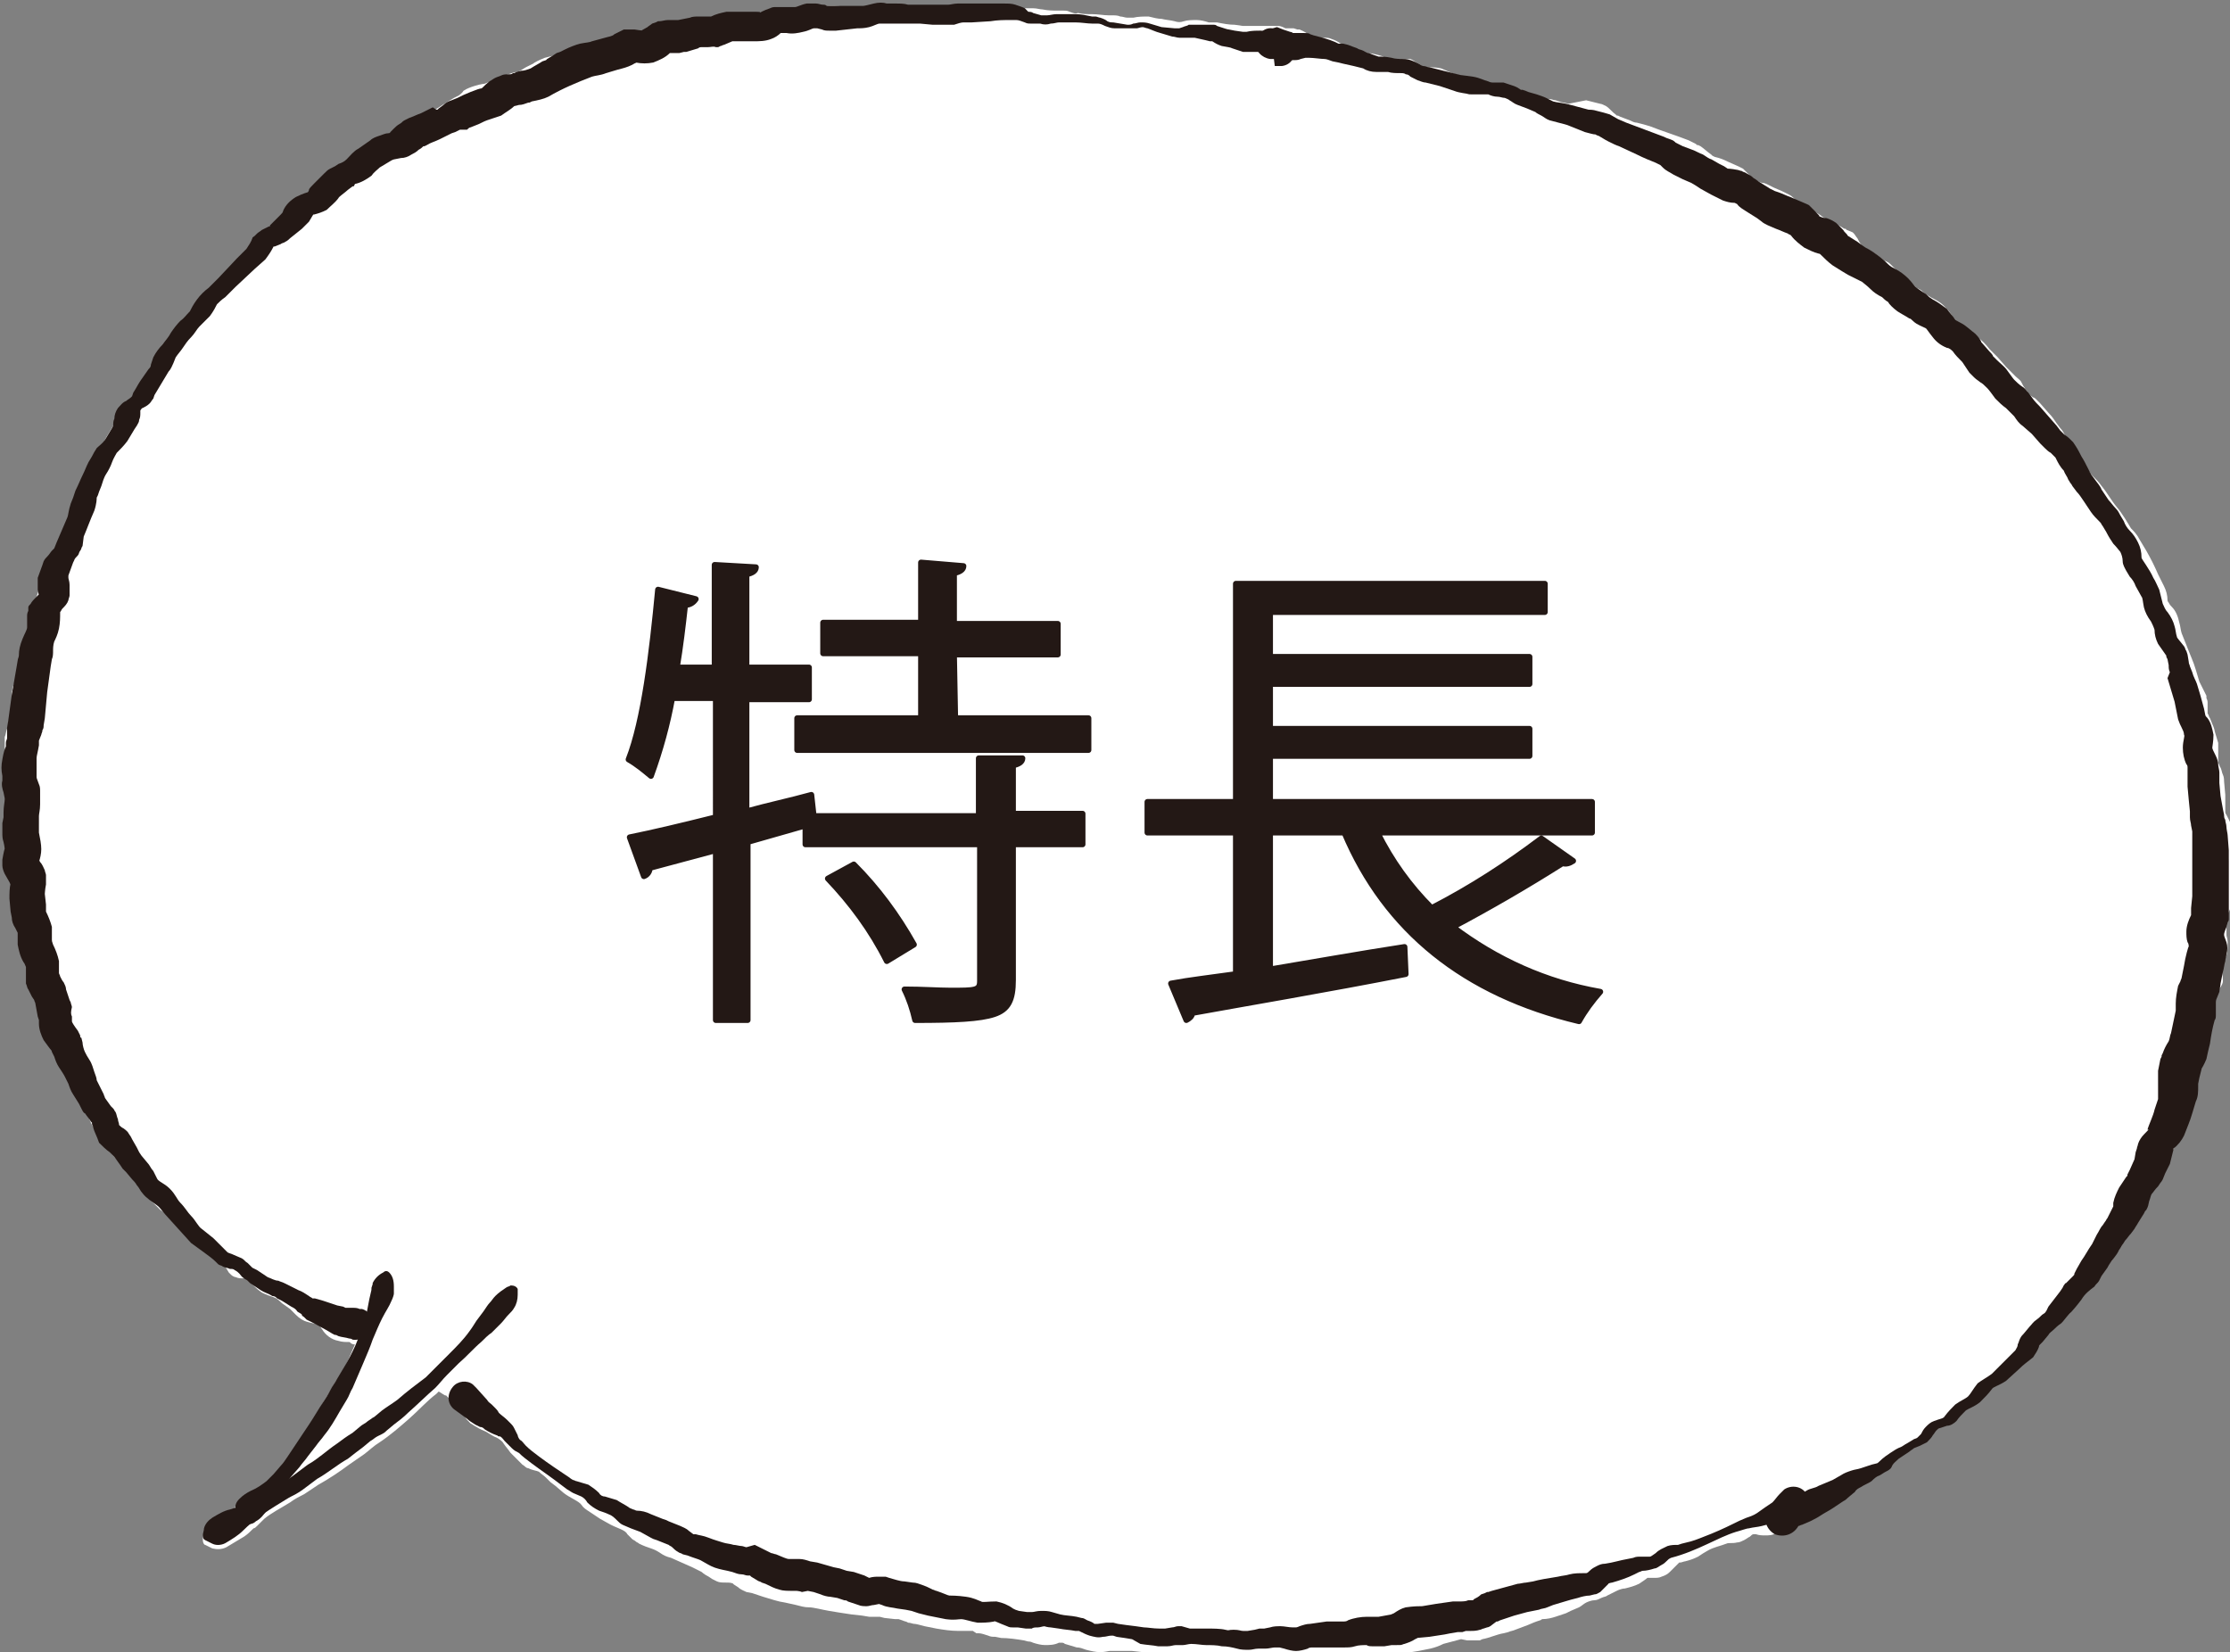
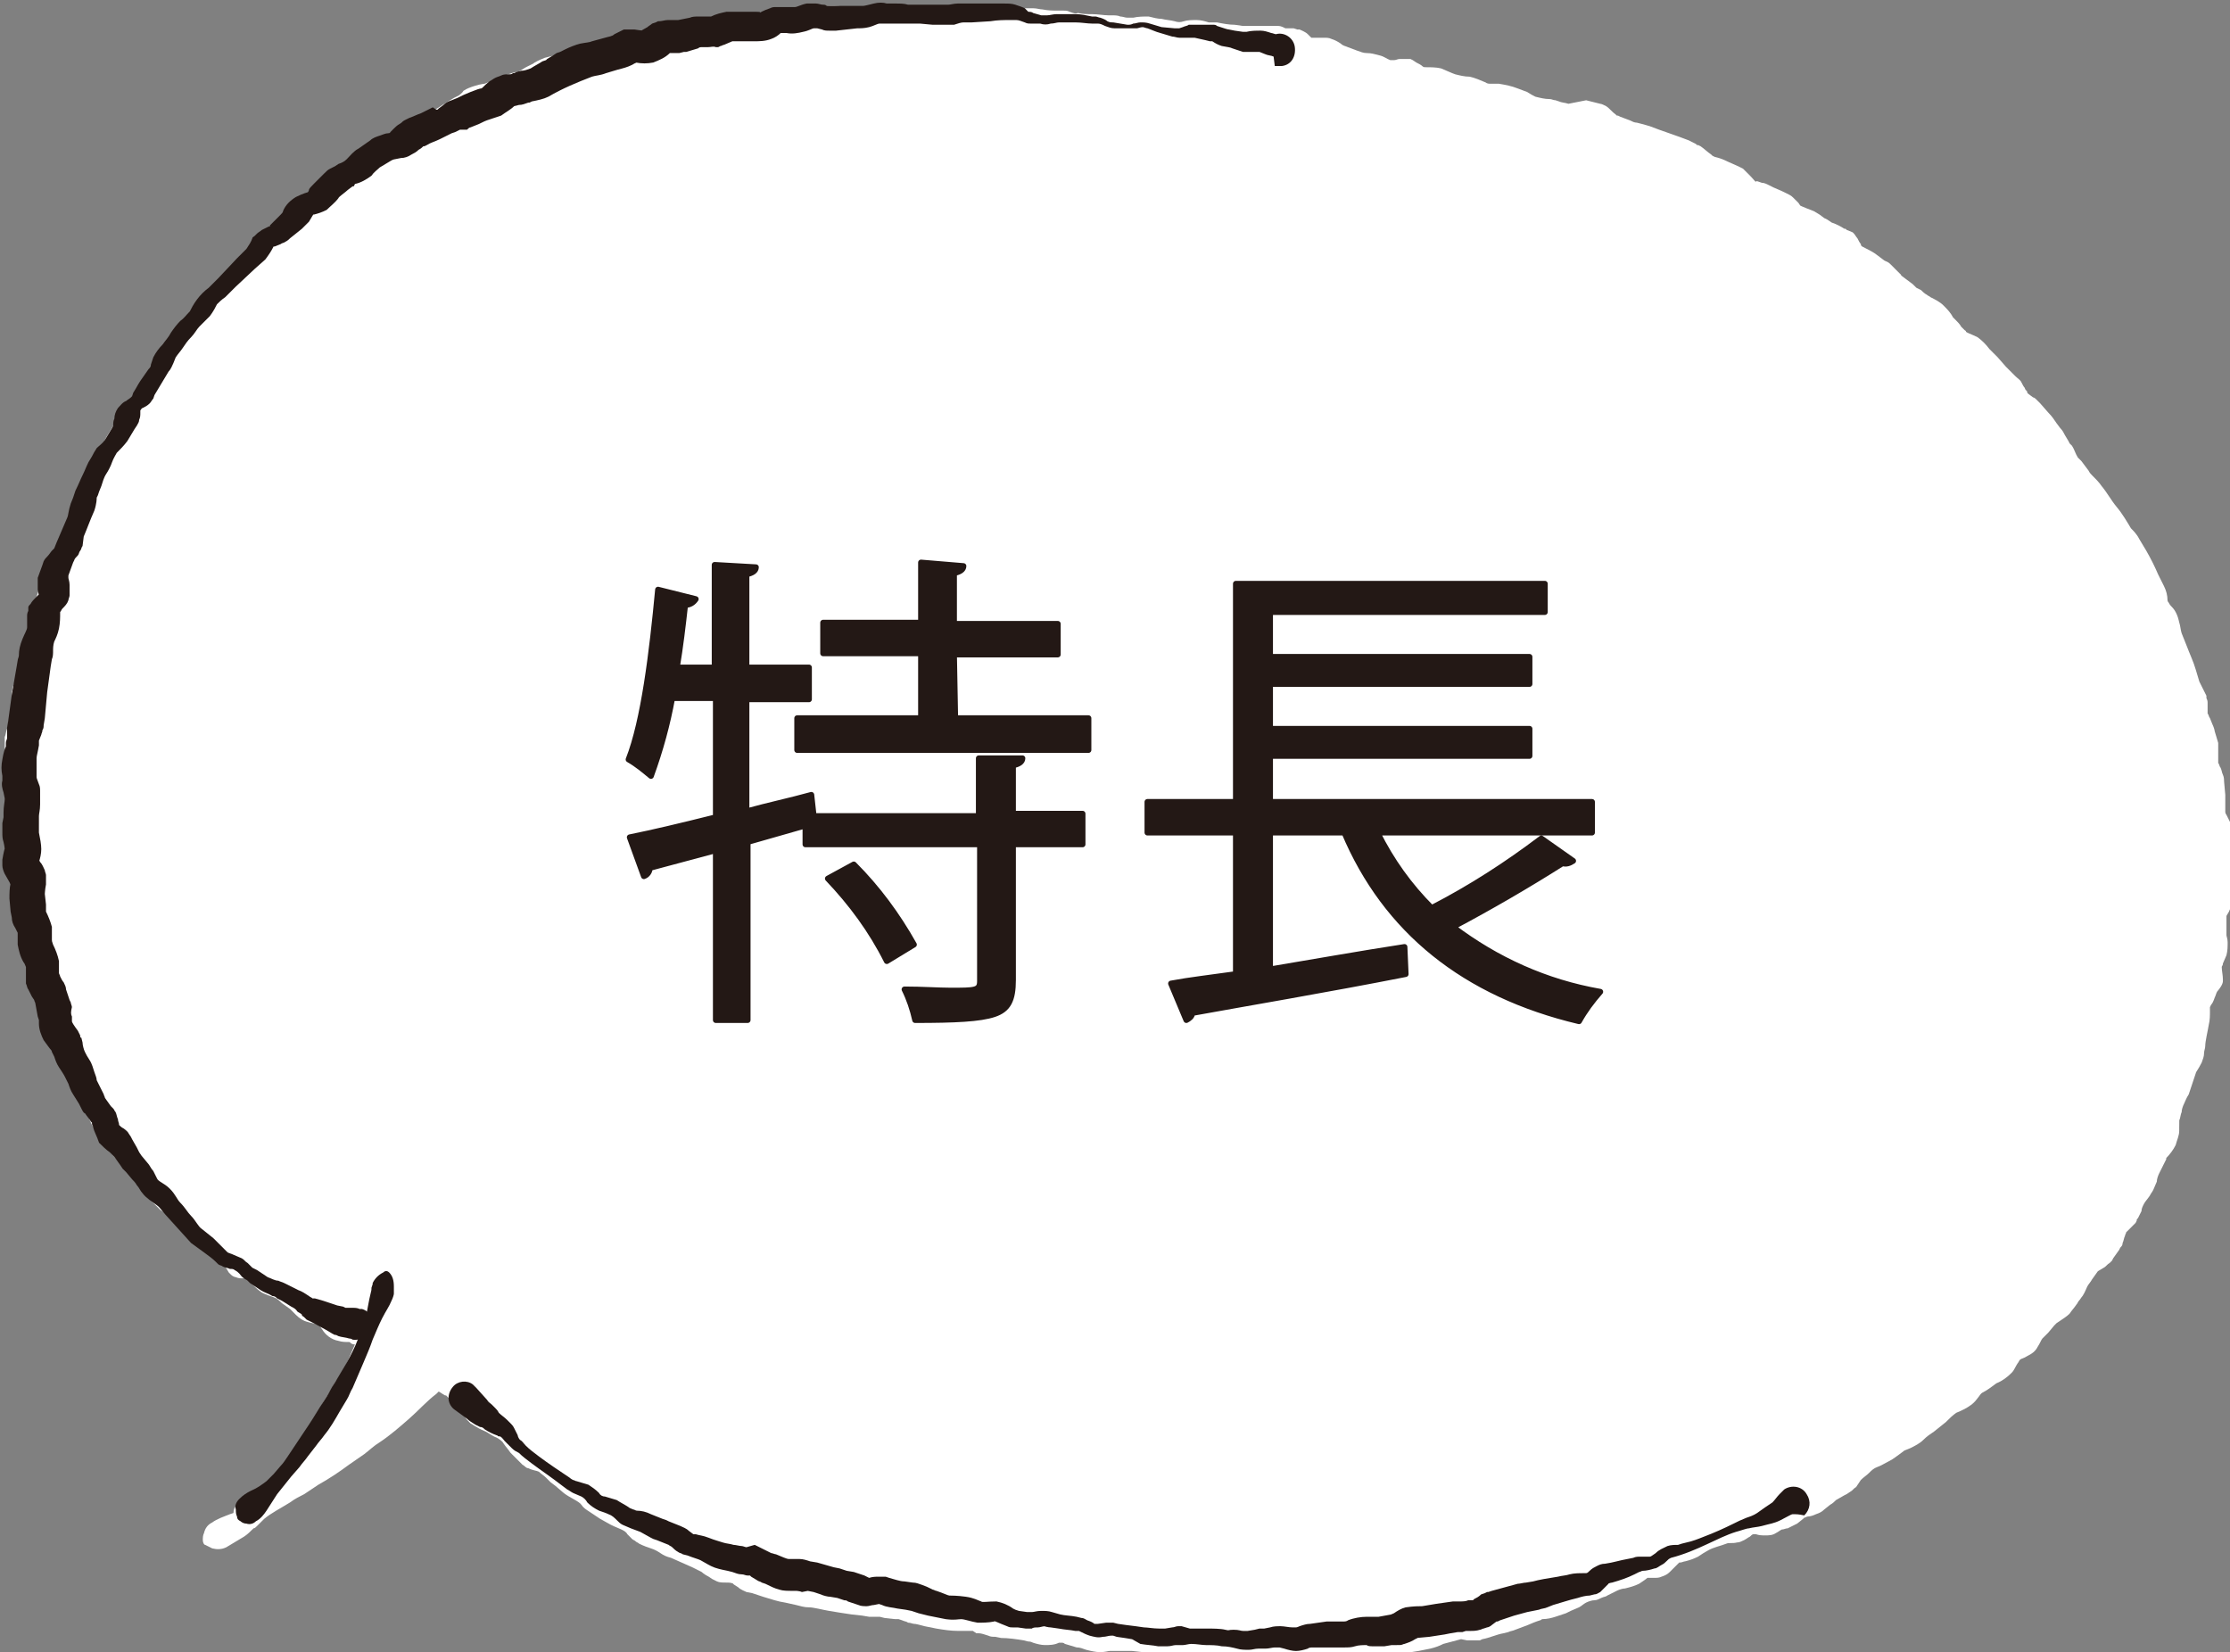
<svg xmlns="http://www.w3.org/2000/svg" version="1.1" id="レイヤー_1" x="0px" y="0px" viewBox="0 0 189.1 140.1" style="enable-background:new 0 0 189.1 140.1;" xml:space="preserve">
  <rect x="0" y="0" width="189.1" height="140.1" fill="#808080" stroke="none" />
  <style type="text/css">
	.st0{fill:#FFFFFF;}
	.st1{fill:#231815;}
	.st2{fill:#231815;stroke:#231815;stroke-width:0.49;stroke-linecap:round;stroke-linejoin:round;}
</style>
  <title>title_features</title>
  <path class="st0" d="M188.5,83.1c0-0.4-0.1-0.8-0.1-1.1c0-0.1,0.1-0.1,0.1-0.3c0.1-0.2,0.2-0.5,0.3-0.7c0.1-0.4,0.1-0.7,0.1-1.1  c0-0.3-0.1-0.5-0.1-0.6s0-0.3,0-0.1v-1v-0.4v-0.1c0-0.1,0.2-0.3,0.3-0.6c0.1-0.2,0.1-0.4,0.1-0.6v-0.2V76c0-0.5-0.1-0.8-0.1-1.1  c0,0,0-0.4,0-0.6l0-0.6c0-0.2,0-0.3,0-0.4c0-0.1,0-0.2,0-0.3l0.1-0.6c0-0.1,0-0.3,0-0.4v-1.5c0-0.1,0-0.1,0-0.3  c0-0.2-0.1-0.4-0.1-0.5c-0.1-0.2-0.2-0.4-0.3-0.6c-0.1-0.1-0.1-0.3-0.1-0.2c0-0.1,0-0.2,0-0.3c0-0.4,0-0.8,0-1.2l-0.1-1.1  c0-0.1,0-0.4-0.1-0.6s-0.1-0.4-0.2-0.6c-0.1-0.1-0.1-0.3-0.2-0.4c0-0.1,0-0.2,0-0.3v-0.6c0-0.1,0-0.2,0-0.4v-0.2c0-0.1,0-0.1,0-0.2  l-0.3-1c0-0.1-0.1-0.4-0.2-0.6l-0.2-0.5c-0.1-0.1-0.1-0.3-0.2-0.4c0-0.1,0-0.2,0-0.3v-0.6c0-0.1,0-0.2-0.1-0.4l0-0.2l-0.1-0.2  c-0.2-0.4-0.4-0.8-0.5-1l-0.3-1c-0.2-0.7-0.5-1.3-0.8-2.1l-0.4-1c-0.1-0.3-0.1-0.6-0.2-0.9c-0.1-0.5-0.3-1-0.6-1.3  c-0.1-0.1-0.2-0.2-0.3-0.4c-0.1-0.1-0.1-0.2-0.1-0.2c0-0.4-0.1-0.8-0.3-1.2l-0.5-1c-0.3-0.7-0.6-1.3-1-2l-0.6-1  c-0.2-0.4-0.5-0.7-0.7-0.9c-0.3-0.5-0.7-1.2-1.2-1.8s-0.8-1.2-1.3-1.8c-0.2-0.3-0.5-0.6-0.8-0.9c-0.1-0.1-0.2-0.2-0.3-0.4l-0.3-0.4  l-0.3-0.4l-0.2-0.2c0,0-0.1-0.1-0.1-0.1c-0.2-0.3-0.3-0.7-0.5-1l-0.2-0.2l-0.1-0.2l-0.3-0.5c-0.1-0.2-0.2-0.4-0.4-0.6l-0.3-0.4  c-0.2-0.3-0.4-0.6-0.7-0.9l-0.7-0.8c0,0-0.2-0.2-0.3-0.3c-0.1-0.1-0.2-0.2-0.3-0.2l-0.4-0.3c0,0-0.1-0.1-0.1-0.1l0,0v-0.1l0,0  c-0.1-0.1-0.2-0.2-0.2-0.3c-0.1-0.1-0.2-0.3-0.3-0.5c-0.1-0.2-0.3-0.3-0.5-0.5l-0.8-0.8l-0.7-0.8l-0.4-0.4c-0.1-0.1-0.2-0.2-0.3-0.3  c-0.3-0.4-0.6-0.7-1-1c-0.6-0.3-1-0.4-1-0.5s0,0-0.1-0.1l-0.3-0.3c-0.1-0.2-0.3-0.4-0.5-0.6l-0.1-0.1l0,0l-0.1-0.1  c-0.2-0.4-0.5-0.7-0.8-1c-0.3-0.3-0.7-0.5-1.1-0.7c-0.1-0.1-0.2-0.1-0.3-0.2c-0.2-0.1-0.4-0.3-0.5-0.4l-0.4-0.2l-0.1-0.1l-0.2-0.2  l-0.8-0.6c-0.1-0.1-0.2-0.1-0.2-0.2l-0.3-0.3c-0.2-0.2-0.4-0.4-0.6-0.6c-0.2-0.2-0.3-0.2-0.5-0.3l-0.8-0.6c-0.3-0.2-0.7-0.4-1.1-0.6  l-0.1-0.1c0,0,0,0,0-0.1c-0.1-0.1-0.2-0.3-0.3-0.5c-0.1-0.1-0.2-0.3-0.3-0.4l-0.1-0.1l-0.5-0.2l-0.1-0.1h-0.1  c-0.3-0.2-0.7-0.4-1-0.5c-0.1,0-0.4-0.3-0.7-0.4l-0.4-0.3l-0.5-0.3c-0.5-0.2-0.8-0.3-1-0.4s-0.1,0-0.3-0.3c-0.1-0.1-0.3-0.3-0.4-0.4  c-0.1-0.1-0.2-0.2-0.4-0.3l-0.2-0.1l-0.2-0.1c-0.4-0.2-0.7-0.3-0.9-0.4l-0.4-0.2c-0.2-0.1-0.4-0.2-0.6-0.2c-0.3-0.1-0.5-0.2-0.5-0.1  s-0.2-0.2-0.5-0.5c-0.1-0.1-0.2-0.2-0.3-0.3l-0.2-0.2l-0.1-0.1l0,0l-0.4-0.2l-0.9-0.4c-0.4-0.2-0.7-0.3-1.1-0.4l-0.2-0.1  c0,0,0,0-0.1-0.1c-0.3-0.2-0.6-0.5-0.9-0.7l-0.2-0.1h-0.1l-0.1-0.1l-0.2-0.1l-0.4-0.2l-0.8-0.3l-1.7-0.6l-0.8-0.3  c-0.3-0.1-0.7-0.2-1.1-0.3c-0.2,0-0.4-0.1-0.6-0.2l-0.8-0.3l-0.2-0.1h-0.1c0,0,0,0-0.1-0.1c-0.3-0.2-0.5-0.5-0.8-0.7  c-0.2-0.1-0.4-0.2-0.5-0.2l-0.4-0.1l-0.8-0.2L133,8.8c-0.3-0.1-0.6-0.1-0.8-0.2l-0.3-0.1c-0.2,0-0.3-0.1-0.5-0.1  c-0.4,0-0.8-0.1-1.2-0.2c-0.2-0.1-0.4-0.2-0.7-0.4c-0.3-0.1-0.5-0.2-0.8-0.3c-0.5-0.2-1-0.3-1.6-0.4h-0.7c-0.1,0-0.3,0-0.4-0.1  c-0.5-0.2-0.9-0.4-1.4-0.5c-0.4,0-0.8-0.1-1.2-0.2c-0.3-0.1-0.7-0.3-1.2-0.5c-0.4-0.1-0.9-0.1-1.3-0.1c-0.1,0-0.2,0-0.3-0.1  c-0.1-0.1-0.3-0.2-0.5-0.3l-0.3-0.2l-0.2-0.1h-0.1h-0.1c-0.2,0-0.5,0-0.7,0c-0.2,0-0.3,0.1-0.5,0.1H118h-0.1  c-0.3-0.1-0.5-0.3-0.9-0.4c-0.4-0.1-0.7-0.2-1.1-0.2c-0.3,0-0.5-0.1-0.8-0.2l-0.8-0.3c-0.2-0.1-0.4-0.1-0.6-0.3  c-0.3-0.2-0.5-0.3-0.8-0.4c-0.2-0.1-0.4-0.1-0.6-0.1c-0.2,0-0.3,0-0.5,0c-0.2,0-0.4,0-0.5,0l0,0h-0.1c0.1,0,0,0,0,0l0,0l-0.3-0.3  c-0.2-0.2-0.5-0.3-0.7-0.4h-0.2l-0.3-0.1c-0.1,0-0.3,0-0.4,0H109c-0.2-0.1-0.4-0.2-0.6-0.2h-0.6h-0.8c-0.4,0-0.7,0-1.1,0  c-0.2,0-0.3,0-0.5,0l-0.7-0.1c-0.5,0-1-0.1-1.5-0.2h-0.4c-0.1,0-0.2,0-0.3,0c-0.3-0.1-0.7-0.2-1-0.2c-0.4,0-0.8,0-1.1,0.1  c-0.3,0.1-0.5,0.1-0.8,0c-0.4-0.1-0.7-0.1-1.1-0.2c-0.3,0-0.7-0.1-1.1-0.2c-0.4,0-0.9,0-1.3,0.1c-0.2,0-0.3,0-0.5,0  c-0.2,0-0.4-0.1-0.6-0.1c-0.2-0.1-0.5-0.1-0.7-0.1H94c-0.4,0-0.9-0.1-1.4-0.1c-0.4,0-0.8,0-1.2-0.1C91.2,1.2,91,1.1,90.7,1  c-0.2-0.1-0.3-0.1-0.5-0.1h-0.4c-0.5,0-0.9,0-1.4-0.1c-0.2,0-0.5-0.1-0.8-0.1h-0.2c-0.1,0-0.2,0-0.3,0c-0.2,0-0.3,0-0.5,0.1  c-0.2,0.1-0.4,0.1-0.6,0.2h-0.8c-0.3,0-0.5,0-0.7,0c-0.2,0-0.5-0.1-0.7-0.1c-0.3-0.1-0.6-0.1-0.9-0.1l-0.8-0.1h-0.4h-0.3  c-0.3,0-0.5-0.1-0.9-0.1l-3.6,0.2c-0.3,0-0.5,0.1-0.8,0.1c-0.2,0-0.4-0.1-0.6-0.2c-0.2-0.1-0.4-0.1-0.7-0.1h-0.1h-0.2h-0.3  c-0.4,0.1-0.7,0.2-0.8,0.2c-0.2,0-0.4,0-0.6-0.1c-0.2,0-0.4,0-0.6-0.1h-0.4c-0.2,0-0.5-0.1-1-0.1h-0.4c-0.2,0-0.3,0-0.5,0.1  c-0.2,0.1-0.4,0.2-0.6,0.3c-0.3,0.2-0.4,0.1-0.3,0.1c0,0-0.3-0.1-0.9-0.2c-0.6-0.1-1.1,0-1.6,0.3C66.3,1,66.2,1,66.1,1.1l0,0h-0.2  l-1,0.1h-0.2h-0.1l-0.4,0c-0.2,0-0.5-0.1-0.7-0.1h-0.2H63l-0.4,0.1c-0.4,0.1-0.7,0.2-0.8,0.3h-0.2l-0.2,0l-0.4,0.1l-0.5,0.2h-0.1  h-0.1l-0.5,0.1l-0.5,0.1L59,2c-0.3-0.1-0.7-0.1-1-0.1h-0.3h-0.2l-0.3,0.1L56.7,2l-0.5,0.1H56l-0.3,0.1c-0.1,0.1-0.3,0.1-0.4,0.2  l-0.5,0.3c0,0-0.3,0-0.8,0c-0.6,0-1.2,0.2-1.7,0.5c-0.2,0.1-0.4,0.2-0.6,0.2c-0.4,0.1-0.8,0.2-1.3,0.3c-0.4,0.2-0.8,0.4-1.2,0.6l0,0  c0,0,0,0,0,0L49,4.4l-0.5,0.2L48,4.7h-0.7c-0.4,0-0.7,0.1-1.1,0.2c-0.5,0.2-0.9,0.4-1,0.5c-0.2,0.1-0.4,0.2-0.6,0.3l-0.5,0.3  l-0.2,0.1l0,0h-0.1l-0.4,0.1l-0.6,0.2l-0.4,0.2l-0.3,0.1l-1,0.4c0.1,0-0.3,0-0.9,0.2c-0.3,0.1-0.6,0.2-0.9,0.4  C39.2,7.9,39,8,38.9,8.1l-0.4,0.2L38,8.6l-1.1,0.7c-0.4,0.3-0.7,0.5-0.9,0.6c-0.3,0.1-0.5,0.2-0.8,0.2L35,10.2l-0.3,0.1  c-0.2,0.1-0.3,0.2-0.5,0.3c-0.2,0.2-0.4,0.4-0.5,0.6c-0.1,0.1-0.2,0.2-0.1,0.2c-0.1,0-0.1,0.1-0.2,0.1c-0.1,0-0.3,0.1-0.6,0.2  c-0.2,0.1-0.3,0.1-0.5,0.2c-0.2,0.1-0.3,0.2-0.5,0.3c-0.2,0.2-0.4,0.4-0.5,0.6c-0.1,0.1-0.2,0.3-0.1,0.2l-0.9,0.7l-0.2,0.2l0,0l0,0  c-0.1,0-0.3,0.1-0.4,0.1c-0.3,0.1-0.6,0.2-0.9,0.4c-0.2,0.1-0.4,0.3-0.6,0.5l-0.4,0.4c-0.1,0.1-0.1,0.1-0.2,0.1  c-0.1,0.1-0.2,0.2-0.3,0.2c-0.4,0.3-0.6,0.6-0.8,0.8c-0.3,0.2-0.6,0.4-0.9,0.5c-0.3,0.2-0.4,0.3-0.6,0.4l-0.5,0.4l-0.2,0.2  c-0.1,0.1-0.2,0.2-0.3,0.3c-0.2,0.2-0.4,0.5-0.5,0.7c-0.1,0.1-0.1,0.3-0.2,0.4c0.1,0-0.1,0.1-0.2,0.2c-0.4,0.3-0.7,0.5-1,0.8  l-0.9,0.8c-0.3,0.3-0.6,0.6-0.8,1c-0.1,0.1-0.2,0.2-0.3,0.3l-0.4,0.3c-0.2,0.1-0.4,0.3-0.6,0.5c-0.2,0.2-0.3,0.4-0.4,0.5  c-0.3,0.4-0.4,0.5-0.7,1c-0.2,0.3-0.4,0.6-0.6,0.9c-0.1,0.2-0.5,0.3-0.9,0.8c-0.3,0.3-0.5,0.7-0.7,1.1c-0.8,1.1-1.9,2.6-2.7,3.8  c-0.1,0.2-0.5,0.3-0.9,0.8c-0.3,0.4-0.5,0.8-0.6,1.3c-0.1,0.2-0.1,0.3-0.5,0.6c-0.2,0.2-0.4,0.4-0.6,0.6l-0.3,0.5l-0.6,1l-0.6,1  l-0.5,1c-0.1,0.2-0.2,0.4-0.3,0.6l-0.2,0.6c-0.1,0.2-0.1,0.3-0.2,0.5l-0.3,0.5C7.3,40.7,7.1,41,7,41.4c-0.3,0.7-0.6,1.5-0.9,2.2  c-0.2,0.5-0.3,0.9-0.4,1.2l-0.4,1l-0.2,0.5C5,46.4,5,46.5,4.9,46.6c-0.1,0.2-0.3,0.4-0.4,0.6l-0.1,0.2l-0.1,0.2l-0.1,0.2  c-0.2,0.4-0.4,0.8-0.6,1.2L3.3,50c-0.1,0.4-0.3,0.7-0.3,1.1l-0.2,0.6c-0.1,0.3-0.1,0.5-0.1,0.8c0,0.1,0,0.3,0,0.4l0,0v0.1l0,0  l-0.1,0.2c-0.2,0.4-0.4,0.8-0.5,1.2l-0.3,1.1l-0.3,1.1l-0.1,0.6c0,0.1-0.1,0.3-0.1,0.4c0,0.2-0.1,0.4-0.2,0.6S1.1,58.6,1,58.6  c0,0.2,0,0.4,0,0.7c0,0.2,0.1,0.5,0.1,0.7c0,0,0,0.1,0,0.1c0,0.1-0.1,0.3-0.3,0.8c0,0.1-0.1,0.3-0.1,0.4v0.2l0,0  c0,0.1-0.1,0.2-0.1,0.3c-0.1,0.2-0.1,0.5-0.2,0.7c0,0.3,0,0.7,0,1c0.1,0.3,0.1,0.6,0.1,0.9c0,0.4,0,0.8,0,1.3v1v0.5v0.2v0.1  C0.5,68,0.5,68.5,0.5,69l0.1,1.1v0.3c0,0.2,0,0.3,0,0.4s0.1,0.5,0.1,0.6s0.1,0.3,0.1,0.3c-0.2,0.5-0.3,1-0.3,1.4  c0,0.4,0.1,0.9,0.3,1.3c0,0.1,0.1,0.2,0.1,0.4l0.1,0.5l0.1,0.5v0.3c0,0.1,0.1,0.3,0.1,0.4c0.1,0.5,0.3,0.8,0.3,1c0,0,0,0.1,0,0.1  c0,0.1,0,0.2,0,0.4c0,0.3,0,0.6,0,0.8c0,0.2,0.1,0.5,0.2,0.7c0.1,0.4,0.2,0.7,0.3,0.9c0.1,0.4,0.3,0.8,0.5,1.2l0,0.1l0,0V82v0.5  c0,0.1,0,0.3,0,0.4c0,0.1,0,0.2,0,0.3v0.1c0,0.2,0,0.1,0,0.1l0.3,0.9l0.2,0.5c0.1,0.2,0.2,0.4,0.3,0.6c0.2,0.3,0.3,0.5,0.3,0.6  c0,0.2,0.1,0.5,0.1,0.8c0,0.1,0,0.3,0.1,0.4c0,0.1,0,0.2,0.1,0.2v0.1v0.1L4,88.1c0.3,0.6,0.6,1.1,0.9,1.7l0.9,1.7  c0.2,0.3,0.4,0.7,0.7,0.9l0.2,0.3L6.8,93l0.5,0.7l0.1,0.2l0,0c0,0.1,0,0.2,0,0.2c0,0.4,0.2,0.9,0.4,1.3l0.5,0.7l0.3,0.4l0.1,0.2  l0.1,0.2l0.5,0.7c0.2,0.3,0.4,0.5,0.6,0.7l0.5,0.5c0.4,0.6,1,0.9,1.1,1.1c0.1,0.2,0.2,0.4,0.3,0.6c0.1,0.3,0.3,0.6,0.6,0.8l0.5,0.6  l0.3,0.3l0.2,0.2l0.2,0.2c0.3,0.2,0.5,0.3,0.7,0.4l0.2,0.1c0.1,0.1,0.1,0.1,0.2,0.2l0.4,0.6c0.2,0.2,0.4,0.4,0.6,0.6  c0.3,0.2,0.7,0.5,1,0.8c0.3,0.4,0.6,0.7,1,1.1c0.5,0.3,0.9,0.4,1.1,0.6s0.3,0.4,0.6,0.9c0,0,0.1,0.1,0.1,0.1l0.1,0.1  c0.1,0.1,0.3,0.2,0.4,0.2c0.2,0.1,0.4,0.1,0.6,0.1c0.5-0.1,0.7,0.6,1.6,1.2c0.4,0.2,0.7,0.3,1,0.4c0.3,0.1,0.5,0.3,0.7,0.5l0.7,0.5  c0.1,0.1,0.3,0.3,0.5,0.5c0.3,0.3,0.6,0.5,1,0.6c0.3,0.1,0.5,0.1,0.8,0.2c0.1,0,0.1,0,0.2,0.1l0,0h0.1h-0.1c0.1,0.1,0.1,0.2,0.2,0.3  c0.3,0.5,0.8,0.9,1.4,1c0.3,0.1,0.6,0.1,0.9,0.1c0.1,0,0.2,0.1,0.1,0.1s0,0,0,0l0,0c0.1,0,0.2,0.1,0.3,0.1c0,0,0.1,0,0.1,0  c-0.2,0.5-0.4,0.9-0.6,1.4c-0.3,0.6-0.7,1.3-1.1,1.9l-0.6,1c-0.2,0.3-0.4,0.6-0.6,1c-0.4,0.6-0.8,1.3-1.2,1.9l-0.3,0.5l-0.3,0.4  c-0.2,0.3-0.4,0.6-0.6,0.9c-0.2,0.3-0.4,0.6-0.6,0.9l-0.6,0.8l-0.6,0.7c-0.2,0.2-0.4,0.4-0.6,0.6c-0.4,0.3-0.9,0.6-1.3,0.9  c-0.4,0.2-0.7,0.4-1,0.7c-0.2,0.2-0.3,0.4-0.3,0.7l-0.3,0.1c-0.5,0.2-1.1,0.4-1.5,0.7c-0.4,0.2-0.6,0.5-0.7,0.9  c-0.1,0.2-0.1,0.4-0.1,0.6c0,0.2,0.1,0.4,0.2,0.4c0.2,0.1,0.4,0.2,0.6,0.3c0.4,0.1,0.8,0.1,1.2-0.1c0.5-0.3,1-0.6,1.5-0.9  c0.3-0.2,0.5-0.4,0.8-0.7c0.1,0,0.2-0.1,0.3-0.2c0.2-0.2,0.4-0.4,0.6-0.6c0.6-0.5,1.4-0.9,2.2-1.4c0.4-0.3,0.8-0.5,1.2-0.7l1.2-0.8  c0.9-0.5,1.8-1.1,2.6-1.7l1.3-0.9c0.4-0.3,0.8-0.7,1.3-1c0.9-0.6,1.7-1.3,2.5-2c0.8-0.7,1.5-1.5,2.3-2.1l0.2-0.2  c0.2,0.1,0.3,0.2,0.5,0.3c0.1,0.1,0.1,0,0.1,0l0,0l0.1,0.1l0.1,0.1l0.1,0.1l0.3,0.3c0.2,0.2,0.4,0.4,0.5,0.6l0.1,0.1  c0-0.1,0.2,0.1,0.4,0.5c0.1,0.2,0.3,0.4,0.5,0.6c0.2,0.1,0.3,0.2,0.5,0.3c0.3,0.2,0.6,0.3,0.8,0.4s0.6,0.4,0.9,0.5  c0.2,0.1,0.5,0.3,0.6,0.5c0.2,0.3,0.4,0.5,0.6,0.8l0.7,0.7l0.3,0.3c0.2,0.1,0.3,0.3,0.5,0.3c0.4,0.2,0.7,0.2,0.9,0.3  c0.2,0.2,0.4,0.3,0.6,0.5c0.1,0.1,0.2,0.2,0.4,0.4l0.4,0.3l0.7,0.6c0.5,0.4,1.3,0.7,1.5,1s0.4,0.4,0.7,0.6c0.3,0.2,0.6,0.4,0.9,0.6  l0.9,0.5c0.4,0.2,0.7,0.3,0.9,0.4c0.2,0.1,0.4,0.2,0.5,0.4c0.1,0.1,0.2,0.2,0.4,0.4c0.1,0.1,0.2,0.1,0.3,0.2  c0.1,0.1,0.2,0.1,0.3,0.2c0.4,0.2,0.7,0.3,1,0.4s0.5,0.2,0.8,0.4s0.5,0.3,0.9,0.4l0.9,0.4l0.9,0.4l0.8,0.4c0,0,0.2,0.2,0.6,0.4  l0.3,0.2l0.2,0.1l0.2,0.1c0.2,0.1,0.5,0.1,0.8,0.1c0.2,0,0.4,0,0.6,0.1c-0.1,0,0.1,0.1,0.4,0.3c0.2,0.2,0.5,0.3,0.7,0.4l0.5,0.1  l0.9,0.3c0.7,0.2,1.2,0.4,1.9,0.5l0.9,0.2c0.4,0.1,0.7,0.2,1.1,0.2c0.4,0,1.1,0.2,1.7,0.3s1.2,0.2,1.9,0.3l0.9,0.1l0.6,0.1h0.5h0.4  l0.4,0.1l0.9,0.1h0.2h0.1l0.3,0.1c0.2,0.1,0.4,0.1,0.5,0.2c0.2,0,0.4,0.1,0.5,0.1c0.2,0,0.5,0.1,0.9,0.2l1,0.2  c0.6,0.1,1.2,0.2,1.9,0.2c0.4,0,0.8,0,1.2,0l0.3,0.2h0.2c0.2,0,0.5,0.1,0.8,0.2c0.2,0.1,0.4,0.1,0.6,0.1l0.5,0.1  c0.6,0,1.3,0.1,1.9,0.2l0.4,0.1c0.1,0,0.2,0,0.4,0.1c0.3,0.1,0.7,0.2,1,0.2c0.4,0,0.8,0,1.2-0.2h0.2c0.1,0,0.2,0,0.3,0.1  c0.3,0.1,0.7,0.2,1,0.3c0.3,0,0.5,0.1,0.8,0.2c0.4,0.1,0.8,0.2,1.2,0.2c0.4,0,0.7-0.1,0.8-0.1h0.2h0.3h0.5h0.4h0.5l0.9,0.1  c0.1,0,0.2,0,0.3,0l0.4,0.1c0.4,0.1,0.7,0.2,1.1,0.2h0.9c0.8,0,1.6-0.1,1.6-0.1c0.3,0.1,0.6,0.3,0.9,0.4c0.2,0.1,0.5,0.1,0.8,0.1  h0.5h0.4h0.4h0.9h0.6c0.2,0,0.4-0.1,0.6-0.1c0.2-0.1,0.4-0.1,0.6-0.1c0.2,0,0.4,0.1,0.9,0.2c0.4,0.1,0.8,0.1,1.3,0h0.4h0.2h0.3  c0.5-0.1,0.8-0.2,1-0.2h0.1l0.2,0.1c0.2,0.1,0.4,0.1,0.6,0.1c0.2,0,0.3,0.1,0.5,0.1h0.3l0.9-0.1c0.4,0,0.8-0.1,1.2-0.2  c0.8-0.2,0.2-0.1,1.3,0c0.3,0,0.5,0,0.8,0l0.5-0.1l1-0.2l1.9-0.3l1-0.2c0.4-0.1,0.7-0.2,1.1-0.4l1.5-0.4l0.5,0.1c0.1,0,0.3,0,0.4,0  c0.2,0,0.4,0,0.5,0h0.1h0h0.1l0.2-0.1c0.6-0.1,1.2-0.4,1.8-0.5l0.4-0.1c0.2-0.1,0.4-0.1,0.6-0.2l0.8-0.3c0.3-0.1,0.7-0.3,1-0.4  l0.3-0.1c0.1,0,0.1-0.1,0.2-0.1c0.4,0,0.8-0.1,1.1-0.2l0.9-0.3l0.4-0.2c0.2-0.1,0.5-0.2,0.7-0.3c0.2-0.1,0.4-0.3,0.6-0.4  c0.2-0.1,0.5-0.2,0.7-0.2c0.2,0,0.4-0.1,0.6-0.2c0.2-0.1,0.4-0.1,0.5-0.2l0.8-0.4c0.2-0.1,0.5-0.2,0.7-0.2c0.4-0.1,0.8-0.2,1.2-0.4  c0.3-0.2,0.6-0.4,0.7-0.5h0.1l0,0h0.1c0.1,0,0.3,0,0.4,0c0.2,0,0.4,0,0.6-0.1c0.3-0.1,0.5-0.2,0.7-0.4c0.2-0.2,0.4-0.4,0.7-0.7  c0,0,0,0,0.1-0.1h0.1c0.1,0,0.3-0.1,0.4-0.1c0.4-0.1,0.7-0.2,1.1-0.4c0.3-0.2,0.6-0.4,0.8-0.5c0.5-0.3,1.1-0.4,1.6-0.6  c0.2-0.1,0.5,0,0.9-0.1c0.2,0,0.4-0.1,0.6-0.2c0.2-0.1,0.3-0.2,0.5-0.3c0.1-0.1,0.2-0.2,0.3-0.2c0,0,0.1,0,0.1,0s0,0,0.1,0  c0.3,0.1,0.5,0.1,0.8,0.1c0.3,0,0.6,0,0.9-0.2c0.2-0.1,0.3-0.2,0.5-0.3c0.2,0,0.3-0.1,0.5-0.1l0.2-0.1c0.2-0.1,0.4-0.2,0.6-0.3  l0.5-0.4l0.1-0.1l0,0c0.1,0,0.2-0.1,0.3-0.1c0.2,0,0.5-0.1,0.7-0.2c0.3-0.1,0.5-0.2,0.7-0.4l0.5-0.4c0.2-0.1,0.4-0.3,0.5-0.4  l0.7-0.4l0.2-0.1l0.3-0.2c0.2-0.1,0.3-0.3,0.5-0.4l0.4-0.6c0.2-0.2,0.5-0.4,0.7-0.6c0.2-0.2,0.4-0.4,0.7-0.5c0.3-0.1,0.6-0.3,1-0.5  s0.6-0.4,0.9-0.6l0.4-0.3l0.5-0.2c0.4-0.2,0.8-0.4,1.1-0.7c0.3-0.3,0.6-0.5,0.9-0.7l1-0.8c0.3-0.3,0.6-0.6,0.9-0.8  c0.5-0.2,0.9-0.4,1.3-0.7c0.5-0.4,0.7-0.9,0.9-1c0.4-0.2,0.8-0.5,1.2-0.8c0.5-0.2,0.9-0.5,1.3-0.9c0.2-0.2,0.3-0.5,0.5-0.8  c0.1-0.1,0.1-0.2,0.2-0.3c0.1-0.1,0.3-0.1,0.6-0.3c0.4-0.2,0.7-0.4,0.9-0.8c0.2-0.3,0.3-0.6,0.4-0.7l0.1-0.1l0.1-0.1l0.3-0.3  l0.5-0.6l0.1-0.1l0.1-0.1l0.3-0.2c0.3-0.2,0.6-0.4,0.8-0.6c0.2-0.3,0.4-0.5,0.6-0.8c0.1-0.1,0.1-0.2,0.2-0.3  c0.1-0.1,0.2-0.3,0.3-0.4c0.2-0.3,0.3-0.6,0.4-0.8s0.3-0.4,0.4-0.6l0.5-0.7l0.5-0.3c0.2-0.1,0.3-0.3,0.5-0.4l0.1-0.1l0.1-0.1  l0.1-0.2l0.5-0.7l0.1-0.2c0.1-0.1,0.2-0.2,0.2-0.4c0.1-0.2,0.1-0.4,0.2-0.6c0-0.1,0.1-0.2,0.1-0.3c0,0,0-0.1,0,0s0,0,0,0l0.5-0.5  c0.1-0.1,0.2-0.2,0.3-0.3l0.1-0.2v-0.1l0.1-0.1c0.1-0.2,0.2-0.4,0.3-0.6c0-0.2,0.1-0.4,0.2-0.6c0.1-0.2,0.3-0.4,0.5-0.7  c0.1-0.2,0.2-0.3,0.3-0.5c0.1-0.2,0.2-0.5,0.3-0.7c0-0.2,0.1-0.5,0.2-0.7l0.4-0.8l0.2-0.4c0,0,0,0,0-0.1c0.3-0.3,0.6-0.7,0.8-1.1  c0.1-0.4,0.3-0.8,0.3-1.2v-0.2V95c0.1-0.2,0.1-0.5,0.2-0.7c0-0.2,0.1-0.5,0.2-0.7c0.1-0.2,0.2-0.5,0.4-0.8l0.6-1.8  c0-0.1,0.2-0.3,0.5-0.9c0.1-0.3,0.2-0.5,0.2-0.8c0-0.2,0.1-0.4,0.1-0.6c0-0.4,0.2-1.2,0.3-1.8c0.1-0.4,0.1-0.8,0.1-1.2  c0-0.1,0-0.2,0-0.3l0.1-0.2c0.1-0.1,0.2-0.3,0.3-0.6c0.1-0.2,0.1-0.3,0.2-0.5C188.5,83.5,188.5,83.3,188.5,83.1z" />
  <path class="st1" d="M33,107.9c0.3,0.3,0.4,0.7,0.4,1.2v0.1l0,0v0.1l0,0v0.1c0,0.1,0,0.2,0,0.3s-0.1,0.4-0.2,0.6  c-0.2,0.5-0.5,0.9-0.8,1.5c-0.3,0.6-0.5,1.1-0.8,1.8c-0.2,0.6-0.5,1.3-0.8,2s-0.6,1.4-0.9,2.1c-0.2,0.3-0.3,0.7-0.5,1l-0.6,1  c-0.4,0.7-0.8,1.4-1.3,2c-0.2,0.3-0.5,0.6-0.7,0.9l-0.7,0.9c-0.2,0.3-0.5,0.6-0.7,0.9l-0.7,0.8c-0.4,0.5-0.8,1-1.2,1.5l-0.9,1.4  c-0.2,0.3-0.5,0.7-0.9,0.9c-0.2,0.2-0.5,0.3-0.8,0.2c-0.2,0-0.4-0.1-0.5-0.2c-0.2-0.1-0.3-0.2-0.3-0.4l0,0c-0.1-0.2-0.1-0.4-0.1-0.6  c-0.1-0.3,0-0.6,0.3-0.9c0.3-0.3,0.6-0.5,1-0.7c0.5-0.2,0.9-0.5,1.3-0.8c0.2-0.2,0.4-0.4,0.6-0.6l0.6-0.7c0.2-0.2,0.4-0.5,0.6-0.8  s0.4-0.6,0.6-0.9s0.4-0.6,0.6-0.9l0.6-0.9c0.4-0.6,0.8-1.3,1.2-1.9c0.2-0.3,0.4-0.6,0.6-1s0.4-0.6,0.6-1c0.4-0.7,0.8-1.3,1.1-1.9  c0.3-0.6,0.6-1.2,0.8-1.9c0.2-0.6,0.4-1.2,0.6-1.8c0.1-0.5,0.2-1.1,0.3-1.5s0.1-0.4,0.1-0.6l0.1-0.3v-0.1l0,0c0-0.1,0,0.1,0,0.1l0,0  l0,0v-0.1c0.2-0.4,0.5-0.7,0.9-0.9l0,0C32.7,107.7,32.9,107.8,33,107.9z" />
-   <path class="st1" d="M43.9,109.3c0,0.2,0,0.3,0,0.5c0,0.4-0.1,0.8-0.3,1.1c-0.1,0.2-0.3,0.4-0.5,0.6s-0.4,0.5-0.6,0.7  s-0.2,0.2-0.4,0.4l-0.4,0.4c-0.3,0.2-0.6,0.5-0.9,0.8c-0.6,0.5-1.2,1.2-1.9,1.8l-1,1c-0.4,0.4-0.6,0.7-1,1.1  c-0.7,0.6-1.5,1.4-2.3,2.1c-0.4,0.4-0.8,0.7-1.2,1l-0.6,0.5c-0.1,0.1-0.2,0.2-0.4,0.3l-0.4,0.2c-0.2,0.1-0.4,0.3-0.6,0.4l-0.6,0.5  c-0.4,0.3-0.8,0.6-1.3,1c-0.9,0.5-1.7,1.2-2.6,1.7c-0.4,0.3-0.8,0.6-1.2,0.9s-0.8,0.5-1.2,0.7c-0.8,0.5-1.5,0.9-2.2,1.4  c-0.6,0.4-1.2,0.9-1.7,1.4c-0.4,0.4-0.9,0.7-1.4,1c-0.3,0.2-0.8,0.3-1.2,0.1c-0.2-0.1-0.4-0.2-0.6-0.3c-0.2-0.1-0.2-0.3-0.2-0.4  c0-0.2,0.1-0.4,0.1-0.6c0.1-0.4,0.4-0.7,0.7-0.9c0.5-0.3,1-0.6,1.5-0.7c0.6-0.2,1.3-0.4,2-0.8c0.8-0.4,1.5-0.8,2.2-1.3  c0.4-0.2,0.8-0.5,1.2-0.8s0.8-0.6,1.2-0.9c0.9-0.5,1.6-1.2,2.5-1.8c0.4-0.3,0.8-0.6,1.3-0.9l0.6-0.5c0.2-0.2,0.5-0.3,0.7-0.5  l0.3-0.2c0.1-0.1,0.2-0.1,0.3-0.2l0.6-0.5c0.4-0.3,0.9-0.6,1.3-0.9c0.8-0.7,1.6-1.3,2.4-1.9c0.3-0.3,0.7-0.7,1-1l1-1  c0.6-0.6,1.2-1.2,1.7-1.9c0.3-0.4,0.4-0.6,0.6-0.9l0.3-0.4l0.3-0.4c0.2-0.3,0.4-0.6,0.5-0.7c0.2-0.2,0.3-0.4,0.5-0.6  c0.3-0.3,0.6-0.5,0.9-0.7c0.1-0.1,0.3-0.1,0.4-0.2C43.6,109,43.8,109.1,43.9,109.3L43.9,109.3z" />
  <path class="st1" d="M152.2,128.4L152.2,128.4c-0.1,0-0.1,0-0.2,0s-0.4,0.2-1,0.5s-0.9,0.3-1.6,0.5c-0.4,0.1-0.7,0.1-1.1,0.2  c-0.2,0-0.7,0.2-1.1,0.3c-1.6,0.5-3.2,1.6-5.5,2.2c-0.2,0.1-0.2,0.1-0.4,0.3c-0.1,0.1-0.2,0.2-0.4,0.3c-0.2,0.1-0.4,0.3-0.6,0.3  c-0.3,0.1-0.7,0.2-1,0.2c-0.1,0-0.2,0.1-0.3,0.1l-0.4,0.2c-0.6,0.3-1.2,0.5-1.9,0.7c-0.1,0-0.4,0.1-0.3,0.1l-0.2,0.2  c-0.2,0.2-0.3,0.3-0.5,0.5c-0.2,0.1-0.3,0.2-0.5,0.2l-0.4,0.1c-0.3,0-0.7,0.1-1,0.2c-0.4,0.1-0.8,0.2-1.1,0.3l-1,0.3l-0.5,0.2  c-0.2,0.1-0.5,0.1-0.7,0.2l-0.5,0.1l-0.5,0.1l-1.1,0.3l-1.2,0.4l-0.2,0.1h-0.1h0l0,0l-0.4,0.3c-0.1,0.1-0.3,0.2-0.4,0.2l-0.3,0.1  c-0.1,0-0.2,0.1-0.3,0.1c-0.3,0.1-0.6,0.1-0.8,0.1h-0.4l-0.3,0.1h-0.4l-0.6,0.1l-0.5,0.1l-1.3,0.2l-1.1,0.1c0.2,0,0.1,0-0.1,0.1  c-0.3,0.2-0.6,0.3-0.9,0.4c-0.1,0-0.2,0.1-0.4,0.1h-0.2H118l-0.6,0.1H117c-0.2,0-0.4,0-0.5,0c-0.3,0-0.5,0-0.6-0.1  c-0.3,0-0.7,0-1,0.1c-0.3,0.1-0.6,0.1-0.9,0.1c-0.3,0-0.5,0-0.8,0h-0.3h-0.3H112h-0.7c-0.1,0-0.3,0-0.4,0.1c-0.3,0.1-0.7,0.2-1,0.2  c-0.3,0-0.7-0.1-1-0.2l-0.4-0.1c-0.1,0-0.3,0-0.4,0c-0.2,0-0.5,0.1-0.8,0.1H107h-0.3c-0.3,0-0.5,0.1-0.8,0.1c-0.3,0-0.7,0-1-0.1  c-0.4-0.1-0.8-0.2-1.3-0.2c-0.4-0.1-0.9-0.1-1.3-0.1c-0.4,0-0.8-0.1-1.3-0.1c-0.2,0-0.5,0.1-0.7,0.1c-0.1,0-0.4,0-0.4,0h-0.2  c-0.2,0-0.4,0.1-0.7,0.1c-0.2,0-0.3,0-0.5,0h-0.3c-0.5-0.1-0.9-0.1-1.5-0.2L96,139l-0.6-0.1l-0.7-0.1l-0.3-0.1h-0.1h-0.1  c-0.2,0-0.4,0.1-0.7,0.1c-0.4,0.1-0.7,0-1.1-0.1c-0.3-0.1-0.5-0.2-0.7-0.3l-0.2-0.1h-0.3c-0.5-0.1-0.9-0.1-1.4-0.2l-0.7-0.1  c-0.2,0-0.6-0.1-0.5-0.1c-0.2,0-0.4,0.1-0.6,0.1c-0.2,0-0.4,0-0.5,0.1c-0.1,0-0.2,0-0.3,0h-0.2l-0.7-0.1h-0.4c-0.2,0-0.3,0-0.5-0.1  c-0.8-0.3-1.1-0.5-1.1-0.4c-0.5,0.1-1,0.1-1.4,0.1c-0.6-0.1-1.1-0.3-1.4-0.3s-0.5,0.1-1.3,0c-0.5-0.1-1-0.2-1.5-0.3l-0.4-0.1  l-0.4-0.1l-0.6-0.2l-0.5-0.1l-0.7-0.1c-0.4-0.1-0.9-0.1-1.3-0.3l-0.3-0.1l0,0c0,0,0.1,0,0,0h0.1l-0.5,0.1c-0.2,0-0.4,0.1-0.6,0.1  c-0.2,0-0.5,0-0.7-0.1c-0.3-0.1-0.6-0.2-0.9-0.3c-0.1-0.1-0.2-0.1-0.3-0.1l-0.6-0.2l-0.6-0.1c-0.2,0-0.6-0.1-0.8-0.2l-0.6-0.2  l-0.5-0.1L68,135c-0.2-0.1-0.6-0.1-0.4-0.1c-0.1,0-0.3,0-0.4,0c-0.4,0-0.8,0-1.1-0.1c-0.4-0.1-0.8-0.3-1.2-0.5l-0.3-0.1  c-0.1-0.1-0.3-0.1-0.4-0.2l-0.5-0.3l-0.1-0.1l0,0h-0.1h-0.1c-0.2,0-0.3-0.1-0.5-0.1c-0.3,0-0.5-0.1-0.8-0.2l-0.4-0.1  c-0.5-0.1-1-0.2-1.4-0.4c-0.4-0.2-0.7-0.4-0.9-0.5s-0.6-0.2-1.1-0.4l-0.4-0.1c-0.1-0.1-0.3-0.1-0.4-0.2c-0.2-0.1-0.4-0.3-0.5-0.4  c-0.1-0.1-0.2-0.1-0.3-0.2l-0.5-0.2l-0.5-0.2l-0.3-0.1l-0.2-0.1l-0.9-0.5c-0.3-0.1-0.5-0.2-0.8-0.3c-0.2-0.1-0.5-0.2-0.7-0.3  c-0.2-0.1-0.3-0.2-0.5-0.4c-0.2-0.2-0.4-0.4-0.7-0.5c-0.2-0.1-0.5-0.2-0.8-0.3c-0.4-0.2-0.7-0.4-1-0.7c-0.1-0.2-0.3-0.4-0.5-0.5  c-0.2-0.1-0.5-0.2-0.7-0.3c-0.2-0.1-0.3-0.2-0.5-0.3l-0.4-0.3c-0.9-0.7-1.8-1.3-2.6-1.9c-0.4-0.3-0.8-0.6-1.1-0.9  c-0.2-0.1-0.4-0.2-0.6-0.4c-0.2-0.2-0.4-0.4-0.6-0.6c-0.1-0.1-0.2-0.3-0.4-0.4c0,0-0.1,0-0.1,0c-0.1,0-0.1-0.1-0.2-0.1  c-0.3-0.1-0.7-0.3-1-0.5c-0.1-0.1-0.2-0.2-0.4-0.2l-0.4-0.2c-0.3-0.2-0.5-0.3-0.7-0.5l-1.1-0.8c-0.6-0.5-0.6-1.3-0.1-1.9  c0.4-0.5,1.2-0.6,1.7-0.2c0.1,0.1,0.1,0.1,0.2,0.2l0.1,0.1l0.9,1c0.1,0.2,0.3,0.3,0.4,0.4l0.3,0.3c0.1,0.1,0.2,0.2,0.3,0.4  c0.2,0.2,0.5,0.4,0.7,0.6c0.1,0.1,0.2,0.2,0.3,0.3c0.1,0.1,0.2,0.2,0.3,0.4c0.1,0.2,0.2,0.4,0.3,0.6c0,0.1,0.1,0.3,0.2,0.4  c0.2,0.1,0.3,0.3,0.5,0.5c0.3,0.3,0.7,0.6,1.1,0.9c0.8,0.6,1.7,1.2,2.6,1.8c0.1,0.1,0.3,0.2,0.3,0.2c0.1,0,0.2,0.1,0.3,0.1  c0.3,0.1,0.7,0.2,1,0.3c0.3,0.2,0.6,0.4,0.9,0.7c0.1,0.2,0.3,0.3,0.5,0.3c0.3,0.1,0.7,0.2,1,0.3c0.3,0.2,0.7,0.4,1,0.6  c0.1,0.1,0.2,0.1,0.4,0.2c0.1,0,0.2,0.1,0.3,0.1c0.4,0,0.8,0.1,1.2,0.3l1,0.4l0.3,0.1l0.2,0.1l0.5,0.2l0.5,0.2  c0.2,0.1,0.5,0.2,0.7,0.4l0.4,0.3h0.1H59c0.3,0.1,0.6,0.1,1.1,0.3s0.9,0.3,1.2,0.4c0.3,0.1,0.6,0.1,0.9,0.2c0.2,0,0.5,0.1,0.7,0.1  c0.1,0,0.3,0.1,0.4,0.1L64,131l0.2,0.1l0.2,0.1l0.4,0.2l0.6,0.3c0.1,0,0.3,0.1,0.4,0.1c0.5,0.2,0.9,0.4,1.1,0.4c-0.1,0-0.1,0,0.1,0  c0.3,0,0.6,0,0.8,0c0.3,0,0.6,0.1,0.9,0.2l0.6,0.1l0.7,0.2l0.7,0.2l0.5,0.1l0.6,0.2l0.6,0.1c0.3,0.1,0.6,0.2,0.9,0.3l0.4,0.2  c0.1,0-0.1,0-0.1,0h0.1c0.3-0.1,0.6-0.1,0.8-0.1c0.1,0,0.3,0,0.4,0h0.1h0.1l0,0l0.3,0.1c0.4,0.1,0.9,0.3,1.3,0.3l0.7,0.1  c0.3,0,0.5,0.1,0.8,0.2c0.3,0.1,0.5,0.2,0.7,0.3l0.2,0.1c0.1,0,0.2,0.1,0.3,0.1c0.6,0.2,1,0.4,1.1,0.4s0.7,0,1.4,0.1s1,0.3,1.3,0.4  c0.1,0.1,0.5,0,1.3,0c0.5,0.1,1,0.3,1.4,0.6l0.2,0.1l0.3,0.1l0.7,0.1h0.2c0.1,0,0,0,0,0h0.2c0.2,0,0.4-0.1,0.8-0.1  c0.3,0,0.6,0,0.9,0.1l0.7,0.2c0.4,0.1,0.9,0.1,1.4,0.2l0.4,0.1c0.2,0,0.3,0.1,0.5,0.2c0.3,0.1,0.5,0.2,0.6,0.3c0.1,0,0.2,0,0.3,0  l0.7-0.1h0.3h0.3l0.4,0.1l0.7,0.1l0.8,0.1l0.7,0.1c0.3,0,0.8,0.1,1.3,0.1h0.3h0.2l0.6-0.1c0.2,0,0.3-0.1,0.5-0.1h0.3l0.7,0.2  c0.5,0,1,0,1.5,0c0.4,0,1.1,0,1.5,0.1s0.2,0,0.7,0s0.6,0.1,0.8,0.1c0.1,0,0.3,0,0.4,0l0.6-0.1l0.4-0.1h0.4l0.5-0.1  c0.3-0.1,0.6-0.1,0.9-0.1c0.3,0,0.7,0.1,1,0.1c0.1,0,0.2,0,0.3,0c0,0,0.1,0,0.3-0.1c0.3-0.1,0.6-0.2,0.9-0.2l0.7-0.1l0.7-0.1h0.4  h0.4c0.2,0,0.4,0,0.6,0c0.1,0,0.3,0,0.4-0.1c0.5-0.2,1.1-0.3,1.6-0.3h0.7h0.1l0.2,0l1.1-0.2c-0.1,0,0,0,0.2-0.1  c0.3-0.2,0.6-0.4,1-0.5c0.7-0.1,1.1-0.1,1.4-0.1l1.2-0.2l0.7-0.1l0.7-0.1h0.2h0.3c0.3,0,0.6,0,0.8-0.1h0.4c0.1,0,0,0,0,0l0,0  l0.1-0.1c0.2-0.1,0.4-0.2,0.6-0.4l0.3-0.1l0.2-0.1h0.1l0.3-0.1l1.1-0.3l1.1-0.3c0.2,0,0.5-0.1,0.7-0.1l0.6-0.1l0.4-0.1l0.5-0.1  l1.2-0.2c0.4-0.1,0.7-0.1,1-0.2c0.4-0.1,0.8-0.1,1.2-0.1c0.1,0,0,0,0.2,0s0,0,0,0c0.1,0,0.2-0.1,0.3-0.2c0.2-0.2,0.4-0.3,0.6-0.4  c0.2-0.1,0.4-0.2,0.7-0.2c0.7-0.1,1.3-0.3,1.9-0.4l0.5-0.1c0.2-0.1,0.4-0.1,0.6-0.1c0.4,0,0.7,0,0.8,0s0.2-0.1,0.5-0.3  c0.3-0.3,0.6-0.4,1-0.6c0.3-0.1,0.6-0.1,0.9-0.1l0.3-0.1l0.4-0.1c0.5-0.1,1-0.3,1.5-0.5c0.8-0.3,1.7-0.7,2.5-1.1  c0.4-0.2,0.6-0.3,1.1-0.5c0.3-0.1,0.6-0.2,0.9-0.4c0.4-0.3,1-0.7,1.3-0.9c0.2-0.2,0.4-0.5,0.6-0.7c0.1-0.1,0.2-0.2,0.3-0.3l0.1-0.1  c0.6-0.4,1.5-0.3,1.9,0.4c0.4,0.6,0.3,1.3-0.2,1.8C152.5,128.4,152.3,128.4,152.2,128.4z" />
-   <path class="st1" d="M146.5,14.3c0,0,0.3,0,0.8,0.1c0.1,0,0.3,0.1,0.4,0.1c0.1,0.1,0.3,0.1,0.4,0.2c0.2,0.1,0.4,0.2,0.6,0.4  c0.2,0.1,0.4,0.3,0.6,0.4l0.8,0.5l0.4,0.2l0.3,0.1c0.3,0.1,0.7,0.3,1,0.4c0.2,0.1,0.5,0.2,0.7,0.3c0.2,0.1,0.5,0.2,0.7,0.3l0.2,0.1  l0.2,0.2l0.3,0.3c0.3,0.3,0.5,0.5,0.3,0.4c0.2,0.1,0.4,0.2,0.7,0.2c0.3,0.1,0.5,0.2,0.8,0.4c0.1,0.1,0.2,0.2,0.3,0.3  c0.1,0.1,0.2,0.2,0.3,0.3c0.1,0.2,0.3,0.3,0.4,0.5l0.8,0.5l0.4,0.3l0.3,0.2c0.4,0.2,0.7,0.4,1.1,0.7c0.4,0.3,0.6,0.5,0.8,0.7  c0.2,0.2,0.4,0.3,0.6,0.4c0.4,0.2,0.8,0.5,1.1,0.8c0.3,0.3,0.5,0.6,0.6,0.7s0.4,0.3,0.7,0.5c0.2,0.1,0.3,0.2,0.5,0.4l0.3,0.2  c0.4,0.2,0.8,0.5,1.2,0.8c0.2,0.3,0.5,0.6,0.7,0.9c0,0,0.1,0.1,0.5,0.3c0.4,0.2,0.8,0.6,1.2,0.9c0.3,0.3,0.5,0.6,0.5,0.7l0.7,0.8  c0.1,0.1,0.3,0.3,0.3,0.4c0.1,0.1,0.2,0.2,0.3,0.3c0.3,0.3,0.7,0.6,0.9,0.9c0.3,0.4,0.5,0.7,0.6,0.8c0.2,0.2,0.4,0.4,0.7,0.6  c0.2,0.1,0.3,0.3,0.5,0.5l0.3,0.4c0.2,0.3,0.5,0.6,0.7,0.8l0.7,0.8l0.7,0.8l0.3,0.4c0.1,0.1,0.2,0.2,0.3,0.3  c0.1,0.1,0.3,0.2,0.5,0.4s0.2,0.2,0.3,0.3l0.2,0.3c0.2,0.3,0.4,0.7,0.5,0.9c0.2,0.3,0.4,0.7,0.6,1.1l0.1,0.2c0,0.1,0.1,0.1,0.1,0.2  l0.3,0.4c0.2,0.3,0.5,0.6,0.6,0.9l0.6,0.9c0.2,0.2,0.4,0.5,0.6,0.7c0.2,0.2,0.3,0.4,0.4,0.6l0.3,0.5c0.1,0.3,0.3,0.6,0.5,0.8  c0.3,0.3,0.5,0.6,0.7,1c0.2,0.4,0.3,0.8,0.3,1.3c0,0.1,0.7,1,1,1.7c0.2,0.3,0.3,0.6,0.5,1c0.1,0.4,0.2,0.8,0.3,1.2  c0.1,0.2,0.2,0.5,0.4,0.7c0.3,0.4,0.5,0.8,0.6,1.2c0.1,0.3,0.1,0.6,0.2,0.9c0,0.1,0.3,0.4,0.6,0.8c0.1,0.1,0.1,0.3,0.2,0.4l0.1,0.3  l0.1,0.6c0,0.2,0.1,0.3,0.1,0.4l0.2,0.5c0.1,0.4,0.3,0.7,0.4,1l0.3,1l0.3,1.1l0.1,0.5c0,0.1,0.1,0.2,0.2,0.3  c0.3,0.4,0.4,0.9,0.5,1.4c0,0.6-0.1,1-0.1,1.1s0.1,0.3,0.3,0.7c0.1,0.2,0.2,0.5,0.2,0.7c0,0.2,0.1,0.5,0.1,0.7v0.5  c0,0.1,0,0.2,0,0.4l0.1,1.1l0.2,1.1l0.1,0.5c0,0.1,0,0.3,0.1,0.4c0,0.2,0.1,0.4,0.1,0.6s0.1,0.6,0.1,0.7l0.1,1.3c0,0.2,0,0.4,0,0.7  V73c0,0.1,0,0.3,0,0.4v0.5c0,0.4,0,0.7,0,1.1v1.1v1.1v0.5v0.2c0,0.1,0,0.2-0.1,0.3c0,0.1-0.1,0.3-0.1,0.4c-0.2,0.5-0.2,0.6-0.2,0.6  s0,0,0,0.1s0.1,0.3,0.2,0.6c0.1,0.3,0.1,0.7,0,1c0,0.2-0.1,0.4-0.1,0.6c-0.1,0.3-0.1,0.6-0.2,0.9l-0.2,1c0,0.2-0.1,0.5-0.1,0.7  l-0.2,0.5c-0.1,0.2-0.1,0.3-0.1,0.5v0.6c0,0.1,0,0.3,0,0.4c0,0.1,0,0.3-0.1,0.4c-0.2,0.7-0.3,1.3-0.4,2c-0.1,0.4-0.2,0.8-0.3,1.3  c-0.2,0.5-0.4,0.8-0.4,0.8l-0.2,0.8l-0.1,0.5v0.1c0,0.1,0,0,0,0v0.1c0,0.5,0,0.9-0.2,1.3l-0.3,1c-0.2,0.7-0.4,1.1-0.7,1.9  c-0.2,0.4-0.5,0.8-0.9,1.1c0,0.1,0,0.1,0-0.1v0.1v0.1c-0.1,0.4-0.2,0.8-0.3,1.2l-0.4,0.8l-0.2,0.5c0,0-0.1,0.2-0.2,0.3l-0.2,0.3  c-0.3,0.3-0.4,0.5-0.5,0.6s-0.1,0.2-0.2,0.5c-0.1,0.2-0.1,0.5-0.2,0.7l-0.1,0.2l-0.1,0.1l-0.1,0.2l-0.5,0.8  c-0.1,0.2-0.2,0.3-0.3,0.5l-0.3,0.4c-0.2,0.2-0.3,0.4-0.5,0.6l-0.5,0.8c-0.3,0.6-0.7,0.9-1,1.5l-0.5,0.7l-0.2,0.4  c-0.1,0.2-0.3,0.3-0.4,0.5c-0.4,0.3-0.8,0.6-1.1,1.1c-0.3,0.4-0.7,0.9-1.1,1.3c-0.2,0.2-0.4,0.5-0.6,0.7c-0.3,0.2-0.5,0.4-0.6,0.5  c-0.2,0.2-0.4,0.3-0.5,0.5l-0.5,0.6l-0.2,0.2c-0.1,0.1-0.1,0.1-0.1,0.2c-0.1,0.3-0.3,0.6-0.5,0.9c-0.5,0.4-0.8,0.6-1.2,1l-1.1,1  c-0.6,0.4-1.1,0.5-1.2,0.7c-0.3,0.4-0.6,0.7-1,1.1c-0.5,0.4-0.9,0.5-1.2,0.7c-0.3,0.3-0.6,0.6-0.8,0.9c-0.2,0.2-0.5,0.4-0.8,0.4  l-0.6,0.2c-0.1,0-0.2,0.1-0.3,0.2c-0.1,0.1-0.2,0.3-0.3,0.4c-0.1,0.2-0.3,0.4-0.5,0.6c-0.2,0.1-0.4,0.2-0.6,0.3l-0.5,0.2  c-0.1,0.1-0.3,0.2-0.4,0.3l-0.9,0.6c-0.2,0.2-0.5,0.4-0.6,0.7c-0.1,0.2-0.3,0.3-0.5,0.4c-0.2,0.1-0.3,0.2-0.5,0.3  c-0.3,0.1-0.5,0.3-0.7,0.5c-0.3,0.2-0.6,0.3-0.9,0.5c-0.2,0.1-0.4,0.2-0.5,0.4l-0.6,0.5c-0.1,0.1-0.2,0.2-0.4,0.3l-0.3,0.2l-0.6,0.4  c-0.3,0.2-0.7,0.4-1,0.6s-0.5,0.3-0.9,0.5l-0.7,0.3c-0.1,0-0.2,0.1-0.3,0.1c-0.4,0.7-1.2,1-2,0.7c-0.7-0.4-1-1.2-0.7-2  c0-0.1,0.1-0.1,0.1-0.2c0.2-0.3,0.4-0.5,0.7-0.6l0.7-0.3c0.2-0.1,0.5-0.2,0.7-0.2l0.5-0.1c0.1,0,0.4-0.1,0.7-0.3s0.7-0.2,1-0.4  l1.2-0.5l0.7-0.4c0.3-0.2,0.6-0.3,0.9-0.4c0.3-0.1,0.5-0.1,0.8-0.2c0.3-0.1,0.6-0.2,0.9-0.3l0.4-0.1c0.1,0,0.2-0.1,0.3-0.2  c0.3-0.3,0.6-0.5,0.9-0.7c0.3-0.2,0.6-0.4,0.9-0.5c0.2-0.1,0.3-0.2,0.5-0.3l0.5-0.3c0.1-0.1,0.3-0.1,0.4-0.2  c0.1-0.1,0.2-0.2,0.3-0.3c0.1-0.2,0.2-0.4,0.4-0.6c0.2-0.2,0.4-0.4,0.7-0.5c0.5-0.2,0.8-0.2,0.9-0.4c0.3-0.4,0.6-0.7,0.9-1  c0.4-0.3,0.9-0.5,1.1-0.7s0.4-0.6,0.8-1.1c0.4-0.3,0.8-0.5,1.2-0.8l1-1l1-1c0.1-0.2,0.2-0.3,0.2-0.5c0.1-0.2,0.1-0.3,0.2-0.5  c0.1-0.2,0.2-0.3,0.3-0.4l0.5-0.6c0.2-0.2,0.3-0.4,0.6-0.6s0.4-0.4,0.6-0.5s0.3-0.4,0.4-0.6l1-1.3l0.2-0.3l0.1-0.2  c0.1-0.1,0.1-0.2,0.2-0.2c0.3-0.3,0.5-0.5,0.6-0.6c0.1-0.1,0.1-0.1,0.1-0.2l0.2-0.4l0.4-0.7c0.3-0.4,0.6-1,0.9-1.4l0.4-0.8  c0.2-0.3,0.3-0.6,0.5-0.8l0.2-0.3c0.1-0.1,0.1-0.2,0.2-0.3l0.4-0.8l0.1-0.2v-0.1l0,0v-0.2c0.1-0.5,0.3-0.9,0.5-1.3  c0.2-0.3,0.4-0.6,0.6-0.9l0.1-0.1l0-0.1l0.2-0.4l0.4-0.9l0.1-0.6l0.1-0.3c0-0.1,0.1-0.3,0.1-0.4c0.1-0.3,0.3-0.6,0.5-0.8  c0.3-0.3,0.5-0.5,0.3-0.4c0.1-0.4,0.5-1.2,0.6-1.7l0.3-0.9c0,0.1,0-0.1,0-0.6c0-0.1,0-0.3,0-0.4V91v-0.2l0.1-0.5l0.1-0.5l0.1-0.2  v-0.1l0.1-0.2c0.1-0.3,0.3-0.7,0.5-1c0.1-0.2,0.1-0.5,0.2-0.7l0.4-1.9v-0.1v-0.1v-0.4c0-0.5,0.1-1,0.2-1.5l0.2-0.4  c0-0.1,0.1-0.2,0.1-0.3l0.2-1c0.1-0.7,0.4-1.8,0.4-1.6c0-0.1,0-0.3-0.1-0.4c-0.1-0.3-0.1-0.6-0.1-0.9c0-0.5,0.2-1,0.4-1.4v-0.1l0,0  c0,0,0-0.1,0,0v-0.5l0.1-1l0-1c0-0.3,0-0.7,0-1v-0.5c0-0.2,0-0.4,0-0.6l0-0.5c0-0.1,0-0.3,0-0.4v-1.1c0-0.1,0-0.3,0-0.4l-0.1-0.5  c0-0.2-0.1-0.4-0.1-0.7l0-0.5l-0.1-1l-0.1-1.1c0-0.1,0-0.4,0-0.6v-0.6c0-0.1,0-0.2,0-0.4c0-0.1,0-0.2-0.1-0.3  c-0.2-0.4-0.3-0.9-0.3-1.4c0-0.6,0.2-1,0.1-1.1c0-0.2-0.1-0.4-0.2-0.6c-0.1-0.2-0.2-0.4-0.3-0.7l-0.1-0.5l-0.2-1l-0.3-1  c-0.1-0.3-0.2-0.7-0.3-1L184,57c-0.1-0.2-0.1-0.4-0.1-0.6l-0.1-0.5l-0.1-0.2c0,0,0-0.1,0-0.1c-0.2-0.3-0.5-0.7-0.7-1  c-0.2-0.4-0.3-0.8-0.3-1.2c-0.1-0.3-0.2-0.5-0.3-0.7c-0.3-0.4-0.5-0.8-0.6-1.2c-0.1-0.5-0.1-0.8-0.2-0.9l-0.5-0.9  c-0.1-0.3-0.3-0.6-0.5-0.8l-0.3-0.5c-0.1-0.2-0.3-0.5-0.3-0.8c0-0.3-0.1-0.6-0.2-0.8c-0.1-0.1-0.3-0.4-0.6-0.7  c-0.2-0.3-0.4-0.6-0.6-1l-0.3-0.5c-0.1-0.1-0.1-0.2-0.2-0.3c-0.3-0.3-0.6-0.6-0.8-0.9l-0.6-0.9c-0.2-0.3-0.4-0.6-0.6-0.8l-0.3-0.4  c-0.1-0.1-0.1-0.2-0.2-0.3c-0.1-0.1-0.1-0.2-0.2-0.3c-0.1-0.3-0.3-0.5-0.4-0.8c-0.3-0.3-0.5-0.7-0.6-0.9l-0.1-0.2l-0.1-0.1l-0.3-0.3  c-0.2-0.1-0.4-0.3-0.5-0.4l-0.4-0.4l-0.7-0.8l-0.8-0.7c-0.3-0.2-0.5-0.5-0.7-0.8l-0.4-0.4c-0.1-0.1-0.2-0.2-0.3-0.3  c-0.3-0.2-0.6-0.5-0.9-0.8c-0.3-0.4-0.5-0.7-0.7-0.9c-0.2-0.2-0.4-0.4-0.6-0.5c-0.1-0.1-0.3-0.2-0.5-0.4s-0.3-0.3-0.4-0.4l-0.6-0.9  c-0.3-0.3-0.6-0.6-0.8-0.9c-0.1-0.1-0.3-0.3-0.5-0.3c-0.5-0.2-0.9-0.5-1.2-0.9c-0.8-1-0.3-0.6-1.1-1c-0.2-0.1-0.4-0.2-0.6-0.4  c-0.1-0.1-0.2-0.2-0.3-0.2c-0.3-0.2-0.7-0.4-1-0.6c-0.4-0.3-0.7-0.6-0.8-0.8c-0.2-0.1-0.4-0.3-0.5-0.4c-0.4-0.2-0.7-0.4-1-0.7  c-0.3-0.3-0.6-0.5-0.7-0.6c-0.2-0.1-0.4-0.2-0.6-0.3c-0.2-0.1-0.4-0.2-0.6-0.3l-0.5-0.3l-0.8-0.5c-0.4-0.3-0.7-0.6-1-0.9l-0.1-0.1  c0,0,0.1,0.1,0,0c0.1,0.1,0,0-0.1,0c-0.4-0.1-0.8-0.3-1.2-0.5c-0.4-0.3-0.8-0.6-1.1-1l-0.1-0.1l0,0l0,0h0c0,0-0.1,0-0.2-0.1  c-0.3-0.1-0.7-0.3-1-0.4c-0.2-0.1-0.5-0.2-0.7-0.3c-0.2-0.1-0.4-0.2-0.5-0.3l-0.4-0.3l-0.8-0.5c-0.3-0.2-0.7-0.4-0.9-0.7l-0.2-0.1  c-0.1-0.1,0,0,0,0l0,0c-0.4,0-0.7-0.1-1-0.2c-0.2-0.1-0.4-0.2-0.6-0.3l-0.4-0.2l-0.9-0.5c-0.3-0.2-0.6-0.4-0.8-0.5l-0.7-0.3  l-0.8-0.4c-0.3-0.2-0.6-0.3-0.9-0.6l-0.2-0.2l-0.4-0.2c-0.5-0.2-1-0.4-1.6-0.7l-1.5-0.7c-0.3-0.1-0.5-0.2-0.9-0.4s-0.5-0.3-0.7-0.4  c-0.1-0.1-0.3-0.1-0.4-0.2c-0.2,0-0.5-0.1-0.9-0.2l-1.5-0.6c-0.3-0.1-0.8-0.2-1.5-0.4c-0.3-0.1-0.5-0.3-0.7-0.4  c-0.2-0.1-0.4-0.2-0.5-0.3l-0.7-0.3c-0.3-0.1-0.5-0.2-0.8-0.3c-0.3-0.1-0.5-0.3-0.7-0.4c-0.1-0.1-0.2-0.1-0.4-0.2  c-0.2,0-0.4-0.1-0.6-0.1c-0.3,0-0.6-0.1-0.8-0.2L124.6,8c-0.3-0.1-0.8-0.1-1.3-0.3l-1.2-0.4L120.9,7c-0.2,0-0.4-0.1-0.7-0.2  c-0.2-0.1-0.4-0.2-0.6-0.3c-0.1-0.1-0.2-0.2-0.4-0.2c-0.1-0.1-0.3-0.1-0.4-0.1c-0.4,0-0.8,0-1.1-0.1c-0.3,0-0.7,0-1,0  c-0.4,0-0.8-0.1-1.1-0.3l-0.4-0.1l-0.4-0.1l-0.9-0.2l-0.4-0.1l-0.5-0.1c-0.3-0.1-0.5-0.2-0.7-0.2c-0.3,0-0.9-0.1-1.3-0.1h-0.3h0  l-0.4,0.1c-0.2,0.1-0.4,0.1-0.7,0.1c-0.2,0-0.4,0-0.6,0l-0.7-0.1h-0.5h-0.1c-0.7-0.1-1.3-0.7-1.2-1.4c0.1-0.7,0.7-1.3,1.4-1.2  c0.1,0,0.3-0.1,0.4-0.1l0.5,0.2l0.6,0.2c0.1,0,0.3,0.1,0.2,0.1c0.1,0,0.2,0,0.3,0c0.2,0,0.4,0,0.7,0c0.2,0,0.4,0,0.5,0.1l0.3,0.1  c0.4,0.1,0.8,0.2,1.4,0.4c0.3,0.1,0.5,0.2,0.7,0.3l0.4,0l0.4,0.1l0.8,0.3c0.1,0.1,0.3,0.1,0.5,0.2s0.3,0.2,0.5,0.2  c0.2,0.1,0.5,0.2,0.8,0.3c0.3,0,0.6,0,1.1,0.1c0.3,0.1,0.7,0.1,1,0.1c0.5,0,0.9,0.2,1.3,0.4c0.2,0.1,0.3,0.2,0.4,0.2  c0.2,0,0.3,0.1,0.5,0.1l1.2,0.3l1.2,0.3c0.3,0.1,0.7,0.1,1.3,0.2s0.9,0.3,1.3,0.4c0.2,0.1,0.3,0.1,0.5,0.1c0.2,0,0.5,0,0.8,0  c0.3,0.1,0.6,0.2,0.9,0.3c0.3,0.1,0.5,0.3,0.6,0.3s0.4,0.1,0.6,0.2l0.7,0.2c0.3,0.1,0.6,0.2,0.8,0.3c0.2,0.1,0.4,0.2,0.6,0.3  c0.3,0.1,0.8,0.1,1.5,0.3l1.5,0.4c0.1,0,0.4,0,0.7,0.1c0.4,0.1,0.8,0.2,1.1,0.3l0.7,0.4l0.7,0.3c0.5,0.2,1.1,0.4,1.6,0.6  s1.1,0.4,1.6,0.6c0.2,0.1,0.2,0.1,0.5,0.2s0.4,0.2,0.5,0.3c0.2,0.1,0.4,0.2,0.6,0.3l0.8,0.3c0.3,0.1,0.6,0.3,0.9,0.4  c0.3,0.2,0.6,0.4,0.7,0.4l0.7,0.4l0.4,0.2" />
  <path class="st1" d="M29.9,113.6C29.9,113.6,29.8,113.6,29.9,113.6c0,0-0.1-0.1-0.3-0.1c-0.3-0.1-0.6-0.1-0.9-0.2l-0.2-0.1h-0.1h0  l-0.2-0.1l-0.5-0.3l-1.1-0.6l-0.6-0.3l-0.1-0.1l-0.1-0.1c-0.1-0.1-0.2-0.1-0.2-0.2s-0.3-0.2-0.4-0.3c-0.1-0.2-0.3-0.3-0.5-0.4  l-0.8-0.5l-0.4-0.2c-0.1-0.1-0.2-0.2-0.4-0.2c-0.3-0.2-0.7-0.3-1-0.5l-0.9-0.6l-0.2-0.2c-0.1-0.1-0.2-0.1-0.3-0.2  c-0.2-0.1-0.3-0.3-0.4-0.4c-0.1-0.1-0.2-0.2-0.4-0.3c-0.1-0.1-0.2-0.1-0.4-0.1c-0.2-0.1-0.4-0.1-0.6-0.2c-0.1-0.1-0.3-0.1-0.4-0.2  l-0.2-0.2c-0.3-0.3-0.6-0.5-1-0.8s-0.7-0.5-1.1-0.8l-1.9-2.1c-0.4-0.4-0.7-0.9-1-1.1c-0.4-0.3-0.9-0.6-1.2-1  c-0.2-0.2-0.3-0.5-0.5-0.7c-0.1-0.2-0.3-0.4-0.4-0.5l-0.5-0.6l-0.3-0.3l-0.2-0.3l-0.5-0.7l-0.1-0.1c-0.1-0.1,0,0-0.1-0.1  c-0.1-0.1-0.1-0.1-0.2-0.2c-0.3-0.2-0.6-0.5-0.9-0.8C8.2,96.3,8,96,7.9,95.6c0-0.1-0.1-0.2-0.1-0.3v-0.1c0,0-0.1-0.1-0.1-0.1  c-0.1-0.2-0.3-0.4-0.5-0.7C7.1,94.4,7,94.2,6.9,94l-0.2-0.4l-0.5-0.8c-0.2-0.3-0.3-0.6-0.4-0.9c-0.1-0.2-0.2-0.4-0.3-0.6  c-0.1-0.2-0.3-0.5-0.5-0.8s-0.3-0.6-0.4-0.9l-0.2-0.4c0-0.1-0.1-0.2-0.1-0.2l0,0l0,0c-0.1-0.1-0.3-0.4-0.6-0.8  c-0.2-0.4-0.4-0.9-0.4-1.4c0-0.1,0-0.2,0-0.3l-0.1-0.3L3,85.1c0-0.1-0.1-0.2-0.1-0.3l-0.2-0.3c-0.1-0.2-0.2-0.4-0.3-0.6  c-0.1-0.1-0.1-0.3-0.2-0.5l0-0.2v-0.2c0-0.6,0-0.9,0-1c-0.1-0.2-0.1-0.3-0.2-0.4c-0.3-0.5-0.4-1-0.5-1.5c0-0.5,0-0.8,0-0.9l0-0.1  l-0.2-0.4C1.1,78.4,1,78.1,1,77.8l-0.1-0.5l-0.1-1.1c0-0.4,0-0.9,0.1-1.3l0,0l0,0c0,0,0,0.1,0,0.1c0,0.1,0,0-0.1-0.2  c-0.1-0.2-0.3-0.5-0.4-0.7c-0.1-0.2-0.2-0.5-0.2-0.7c0-0.2,0-0.3,0-0.5c0.1-0.6,0.2-1,0.2-0.9s0-0.2-0.1-0.6  c-0.1-0.3-0.1-0.5-0.1-0.8c0-0.1,0-0.3,0-0.4v-0.4l0.1-0.5c0-0.1,0-0.3,0-0.4c0-0.5,0.1-0.9,0.1-1.1v-0.1c0,0.1,0,0,0,0l-0.1-0.5  c-0.1-0.3-0.2-0.7-0.1-1c0-0.1,0-0.3,0-0.4c-0.1-0.5-0.1-0.9,0-1.4c0.1-0.6,0.2-0.9,0.3-1.1V63c0-0.2,0.1-0.3,0.1-0.4L0.6,62v-0.2  c0,0,0-0.1,0-0.1l0.1-0.6L1,58.9l0.4-2.3l0.1-0.6c0-0.1,0.1-0.3,0.1-0.4c0-0.5,0.1-0.9,0.3-1.4c0.2-0.5,0.4-0.8,0.4-1  c0-0.3,0-0.6,0-0.9c0-0.2,0-0.3,0.1-0.5l0-0.2v-0.1c0-0.1,0.1-0.2,0.2-0.3c0.1-0.2,0.3-0.4,0.5-0.6c0.1-0.1,0.2-0.2,0.2-0.2  s0,0,0,0.1v-0.1c0,0,0,0,0,0.1s0,0,0,0L3.2,50c0-0.2,0-0.3,0-0.5c0-0.1,0-0.2,0-0.3l0-0.2V49l0.4-1.1l0.1-0.3  c0.1-0.2,0.2-0.3,0.3-0.4c0.2-0.2,0.3-0.4,0.4-0.5l0.1-0.1c0,0,0,0,0.1-0.1l0.2-0.5l0.9-2.1c0.1-0.2,0.1-0.6,0.3-1.2l0.2-0.5  l0.2-0.6C6.7,41,6.8,40.7,7,40.3s0.3-0.7,0.5-1.1l0.3-0.5C7.9,38.5,8,38.3,8.2,38c0.2-0.2,0.5-0.4,0.7-0.7l0.6-1l0.1-0.2  c0,0,0,0,0-0.1s0-0.3,0.1-0.5c0-0.3,0.1-0.6,0.3-0.9c0.2-0.2,0.4-0.5,0.7-0.6c0.1-0.1,0.3-0.2,0.4-0.3c0,0,0,0,0.1-0.1l0.1-0.3  c0.2-0.3,0.4-0.7,0.6-1l0.7-1c0.1-0.1,0.2-0.2,0.2-0.4l0.2-0.6c0.2-0.4,0.5-0.8,0.8-1.1c0.2-0.3,0.5-0.6,0.7-1  c0.2-0.3,0.5-0.7,0.8-1c0.3-0.2,0.5-0.5,0.8-0.8c0.1-0.2,0.3-0.6,0.6-1c0.3-0.4,0.6-0.7,1-1c0.2-0.2,0.5-0.5,0.8-0.8l1.6-1.7  l0.8-0.8c0.2-0.3,0.4-0.6,0.5-0.9c0-0.1,0.1-0.1,0.2-0.2l0.1-0.1l0.1-0.1c0.1-0.1,0.3-0.2,0.4-0.3c0.2-0.1,0.4-0.2,0.6-0.3  c0.1,0,0.1,0,0.1-0.1l0.1-0.1l0.4-0.4l0.4-0.4c0.1-0.1,0.2-0.2,0.2-0.3c0.2-0.5,0.6-0.9,1.1-1.2c0.6-0.3,1-0.4,1-0.4  s0.1-0.1,0.1-0.2s0.2-0.3,0.4-0.5c0.5-0.5,0.6-0.6,0.9-0.9c0.2-0.2,0.3-0.3,0.5-0.4l0.2-0.1l0.2-0.1l0.3-0.2  c0.3-0.1,0.5-0.2,0.7-0.4c0.3-0.3,0.6-0.7,1-0.9l1-0.7c0.2-0.2,0.5-0.3,0.8-0.4c0.3-0.1,0.5-0.2,0.7-0.2s0.2-0.1,0.2-0.1  c0.1-0.1,0.2-0.2,0.3-0.3c0.1-0.1,0.3-0.3,0.5-0.4s0.2-0.2,0.4-0.3l0.4-0.2c0.3-0.1,0.7-0.3,1-0.4l1-0.5L37,9.3h0.1l0.1-0.1l0.4-0.3  c0.2-0.2,0.4-0.3,0.7-0.4l0.5-0.2c0.4-0.2,0.6-0.3,1.1-0.5s0.8-0.3,0.9-0.3s0.2-0.2,0.7-0.6c0.2-0.1,0.3-0.2,0.5-0.3  c0.2-0.1,0.3-0.1,0.5-0.2c0.2-0.1,0.4-0.1,0.7-0.1c0.1,0,0.2,0,0.3-0.1h0.1l0.2-0.1L44.2,6c0.3,0,0.5-0.1,0.8-0.2  c0.3-0.2,0.7-0.4,1-0.6l0.3-0.1L46.4,5l0.5-0.3l0.3-0.2l0.3-0.1l0.4-0.2c0.4-0.2,0.9-0.4,1.3-0.5c0.5-0.1,0.8-0.1,1-0.2l1.1-0.3  c0.3-0.1,0.6-0.1,0.8-0.3c0.2-0.1,0.4-0.2,0.6-0.3l0.2-0.1h0.3c0.2,0,0.4,0,0.6,0c0.6,0.1,0.9,0.1,0.7,0.1s-0.1,0,0.4-0.3  c0.1-0.1,0.3-0.2,0.4-0.3l0.3-0.1l0.2-0.1h0.1c0.2,0,0.5-0.1,0.7-0.1h0.5h0.1h0.3l1-0.2c0.2-0.1,0.5-0.1,0.7-0.1h0.6H60h0.1h0.2  c0.4-0.2,0.8-0.3,1.3-0.4c0.4,0,0.8,0,1.2,0h0.5c0.2,0,0.5,0,0.7,0c0.3,0,0.6,0,0.4,0.1c0,0,0.3-0.2,0.9-0.4  c0.2-0.1,0.3-0.1,0.5-0.1h0.4c0.2,0,0.4,0,0.6,0c0.2,0,0.4,0,0.6,0c0.2,0,0.5-0.2,1-0.3h0.2h0.1h0.3h0.2c0.2,0,0.4,0.1,0.6,0.1  c0.1,0,0.2,0,0.3,0.1c0,0,0,0,0.1,0h1.2h1c0.3,0,0.7,0,0.8,0s0.5-0.1,0.9-0.2c0.4-0.1,0.8-0.1,1.1,0h0.4c0.1,0,0.3,0,0.4,0  c0.3,0,0.7,0,1,0.1c0.1,0,0.2,0,0.4,0h0.4h0.9h0.9c0.3,0,0.6,0,0.8,0s0.5-0.1,0.8-0.1c0.2,0,0.3,0,0.5,0H82c0.5,0,1.1,0,1.6,0  s1.1,0,1.6,0c0.3,0,0.6,0,0.9,0.1c0.3,0.1,0.6,0.2,0.8,0.3L87.2,1c0.1,0,0.3,0,0.4,0.1l0.7,0.2c0.2,0,0.4,0,0.5,0  c0.2,0,0.5-0.1,0.8-0.1c0.2,0,0.3,0,0.5,0h0.4h0.7c0.5,0,0.9,0.1,1.4,0.2h0.3c0.1,0,0.3,0.1,0.4,0.1c0.3,0.1,0.5,0.2,0.6,0.3  c0.2,0.1,0.3,0.1,0.5,0.1l0.6,0.1l0.6,0.1c0.2,0,0.3,0,0.5-0.1c0.2,0,0.4-0.1,0.6-0.1c0.3,0,0.5,0,0.8,0.1c0.3,0.1,0.7,0.2,1,0.3  l1.1,0.1c0.1,0,0.3,0,0.4,0l0.3-0.1c0.2-0.1,0.4-0.1,0.5-0.2h0.4h0.3h0.9c0.2,0,0.3,0,0.5,0c0.1,0,0.2,0,0.3,0.1l0.3,0.1  c0.3,0.1,0.6,0.2,0.7,0.2l0.5,0.1l0.7,0.1h0.3c-0.1,0,0.1,0,0,0s0,0,0,0c0.4-0.1,0.8-0.1,1.2-0.1c0.3,0,0.6,0.1,0.9,0.2  c0.1,0,0.3,0.1,0.4,0.1c0.7-0.2,1.5,0.3,1.6,1.1s-0.3,1.5-1.1,1.6c-0.2,0-0.4,0-0.6,0L108,4.8c-0.2-0.1-0.5-0.1-0.7-0.2l-0.5-0.2  c0,0-0.2,0-0.8,0h-0.3c-0.1,0-0.2,0-0.3,0l-0.3-0.1l-0.6-0.2c-0.2-0.1-0.4-0.1-0.9-0.2c-0.3-0.1-0.5-0.2-0.8-0.4h-0.1c0,0,0,0-0.1,0  l-0.4-0.1l-0.9-0.2h-0.1l0,0h-0.1h-0.4c-0.2,0-0.4,0-0.7,0c-0.2,0-0.4-0.1-0.6-0.1l-1-0.3c-0.4-0.1-0.8-0.3-1.1-0.4  c-0.1,0-0.3-0.1-0.4-0.1c-0.2,0-0.4,0.1-0.5,0.1c-0.2,0-0.5,0-0.7,0h-0.6h-0.6c-0.3,0-0.5-0.1-0.8-0.2c-0.2-0.1-0.4-0.2-0.6-0.2  c-0.1,0-0.1,0-0.2,0h-0.3c-0.4,0-0.9-0.1-1.4-0.1h-0.7h-0.4c-0.1,0-0.2,0-0.3,0c-0.2,0-0.4,0.1-0.7,0.1c-0.3,0.1-0.6,0.1-0.9,0  L87.7,2h-0.3c-0.2,0-0.3,0-0.5-0.1c-0.3-0.1-0.5-0.2-0.7-0.2c-0.2,0-0.4,0-0.6,0c-0.5,0-1,0-1.6,0.1l-1.6,0.1h-0.4h-0.3  c-0.2,0-0.5,0.1-0.8,0.2c-0.3,0-0.6,0-0.9,0h-0.9L78,2h-0.4c-0.2,0-0.4,0-0.5,0c-0.3,0-0.6,0-0.8,0h-0.5h-0.5c-0.2,0-0.5,0-0.7,0  c-0.2,0-0.5,0.2-0.9,0.3s-0.7,0.1-1,0.1l-0.9,0.1l-0.9,0.1h-0.2c-0.1,0-0.3,0-0.4,0c-0.2,0-0.4,0-0.6-0.1l-0.4-0.1l0,0  c0,0,0.1,0,0,0H69c-0.1,0-0.4,0.2-0.9,0.3c-0.4,0.1-0.9,0.2-1.4,0.1h-0.4h-0.1c0,0,0,0,0,0C66,3,65.7,3.2,65.4,3.3  c-0.5,0.2-1,0.2-1.5,0.2c-0.3,0-0.6,0-0.9,0c-0.5,0-0.8,0-0.9,0c-0.2,0.1-0.5,0.2-0.7,0.3c-0.1,0-0.2,0.1-0.3,0.1l-0.2,0.1h-0.2  C60.5,3.9,60.3,4,60,4h-0.5c-0.1,0-0.2,0-0.3,0.1l-1,0.3L58,4.4l-0.4,0.1H57h-0.3l0,0h0.1l0,0c-0.4,0.4-0.9,0.6-1.4,0.8  c-0.5,0.1-1,0.1-1.5,0c0.2,0,0,0-0.3,0.2c-0.4,0.2-0.8,0.3-1.2,0.4l-1,0.3c-0.5,0.2-0.9,0.2-1.2,0.3c-1.3,0.5-2.5,1-3.7,1.7  c-0.4,0.2-0.9,0.3-1.4,0.4l-0.2,0.1h0h-0.1c-0.3,0.1-0.5,0.2-0.8,0.2l-0.4,0.1c0,0,0,0,0,0l0,0c-0.3,0.3-0.7,0.5-1.1,0.8  c-0.6,0.2-0.9,0.3-1.2,0.4s-0.6,0.3-0.9,0.4l-0.5,0.2c-0.1,0-0.2,0.1-0.3,0.2L39,11l-0.2,0.1l-0.2,0.1l-0.3,0.1l-1,0.5  c-0.4,0.2-0.8,0.3-1.1,0.5L36,12.4h-0.1c-0.1,0.1-0.2,0.2-0.4,0.3c-0.2,0.2-0.4,0.3-0.6,0.4c-0.3,0.2-0.6,0.3-0.9,0.3l-0.5,0.1  c0,0-0.1,0-0.3,0.1l-1,0.6c-0.2,0.2-0.5,0.4-0.7,0.7c-0.4,0.3-0.9,0.6-1.4,0.7L30,15.8l0,0h-0.1l-0.4,0.3c-0.2,0.2-0.8,0.6-0.8,0.7  c-0.3,0.4-0.7,0.7-1,1c-0.4,0.2-0.7,0.3-1.1,0.4c0-0.1-0.1,0.1-0.4,0.6c-0.2,0.2-0.4,0.4-0.6,0.6l-0.5,0.4l-0.5,0.4  c-0.1,0.1-0.2,0.2-0.4,0.3c-0.1,0.1-0.3,0.1-0.4,0.2l-0.5,0.2h-0.1h0l0,0l0,0c-0.2,0.4-0.4,0.7-0.7,1.1l-0.9,0.8L20,24.3  c-0.3,0.3-0.5,0.5-0.9,0.9c-0.3,0.2-0.5,0.4-0.7,0.6c-0.1,0.2-0.3,0.6-0.6,1c-0.3,0.3-0.6,0.6-0.9,0.9c-0.2,0.2-0.4,0.6-0.7,0.9  s-0.5,0.6-0.7,0.9c-0.2,0.3-0.4,0.5-0.6,0.8l-0.2,0.5c-0.1,0.2-0.2,0.5-0.4,0.7l-0.6,1l-0.6,1l-0.1,0.3c-0.1,0.1-0.2,0.3-0.3,0.4  c-0.2,0.2-0.4,0.3-0.6,0.4c-0.1,0-0.1,0.1-0.2,0.2c0,0.1,0,0.1,0,0.2c0,0.2,0,0.4-0.1,0.6c0,0.2-0.1,0.3-0.2,0.5l-0.2,0.3l-0.6,1  c-0.3,0.4-0.6,0.7-0.9,1c0,0-0.3,0.5-0.4,0.8s-0.3,0.7-0.5,1s-0.3,0.7-0.4,1l-0.2,0.5l-0.1,0.3l-0.1,0.2c0,0.1,0,0.5-0.2,1.1  c-0.4,0.9-0.6,1.5-0.9,2.2L7,46.3c-0.1,0.1-0.1,0.3-0.2,0.4c-0.1,0.1-0.1,0.3-0.2,0.4s-0.3,0.3-0.3,0.4s0,0.1,0,0l-0.1,0.2l-0.4,1.1  v0.1l0,0l0,0c0,0,0,0.1,0,0.1c0,0.1,0.1,0.3,0.1,0.6c0,0.2,0,0.4,0,0.6v0.2v0.1c0,0.1-0.1,0.3-0.1,0.4c-0.1,0.3-0.3,0.5-0.5,0.7  c-0.1,0.1-0.1,0.2-0.2,0.3v-0.1v0.1c0-0.1,0,0,0-0.1v0.1c0,0.5,0,0.9-0.1,1.4c-0.1,0.5-0.3,0.9-0.4,1.1c-0.1,0.3-0.1,0.6-0.1,0.8  c0,0.2,0,0.5-0.1,0.7l-0.1,0.6c-0.1,0.7-0.2,1.5-0.3,2.2l-0.1,1.1l-0.1,1.1l-0.1,0.6c0,0.1,0,0.3-0.1,0.4c0,0.2-0.1,0.3-0.1,0.4  l-0.2,0.5c0,0.1,0,0.1,0,0.1v0.3c-0.1,0.6-0.2,0.9-0.2,1.1c0,0.3,0,0.5,0,0.8c0,0.2,0,0.5,0,0.7c0-0.1,0,0,0,0.1s0.1,0.3,0.2,0.6  c0.1,0.2,0.1,0.4,0.1,0.6c0,0.1,0,0.2,0,0.2v0.9c0,0.5-0.1,0.8-0.1,1c0,0.2,0,0.4,0,0.6L3.3,70v0.2v0.1c0,0.1,0,0.2,0,0.3  c0.1,0.5,0.2,1,0.2,1.4c0,0.4-0.1,0.8-0.2,1.1c0,0.1,0-0.2,0,0c0-0.1,0-0.2,0-0.2l0.1,0.2c0.2,0.2,0.3,0.5,0.4,0.7  c0,0.1,0.1,0.3,0.1,0.4v0.1c0,0.1,0,0.1,0,0.2c0,0.2,0,0.3,0,0.5c-0.1,0.5-0.1,0.9-0.1,0.8l0.1,0.9v0.5c0,0,0,0.1,0,0.1  c0.2,0.4,0.4,0.9,0.5,1.3c0,0.4,0,0.8,0,1.1c0,0.1,0,0.1,0.1,0.4c0.2,0.4,0.4,0.9,0.5,1.4c0,0.6,0,0.9,0,1l0,0l0,0l0,0  c0,0.1,0.1,0.2,0.1,0.3c0.1,0.2,0.2,0.4,0.3,0.5c0.1,0.2,0.2,0.4,0.2,0.6l0.3,0.9l0.1,0.2c0,0.1,0.1,0.3,0.1,0.4  C6,85.8,6,86,6.1,86.2c0,0.1,0,0.3,0,0.4c0,0.1,0.2,0.4,0.5,0.8l0.1,0.2l0.1,0.2c0,0.1,0,0.2,0.1,0.2l0.1,0.4  C7,88.6,7.1,89,7.2,89.2s0.2,0.4,0.4,0.7c0.2,0.3,0.3,0.7,0.4,1c0.1,0.3,0.2,0.5,0.2,0.7l0.4,0.8l0.2,0.4c0,0.1,0.1,0.2,0.1,0.3  l0.5,0.7L9.6,94c0.1,0.1,0.1,0.2,0.2,0.3c0.1,0.2,0.1,0.4,0.2,0.6c0,0.2,0.1,0.3,0.1,0.5c0.1,0.1,0.2,0.2,0.4,0.3  c0.1,0.1,0.3,0.2,0.4,0.4l0.2,0.3l0.1,0.2l0.4,0.7l0.2,0.4l0.2,0.3l0.5,0.6c0.2,0.2,0.3,0.5,0.5,0.7c0.1,0.2,0.2,0.4,0.3,0.6  c0.1,0.3,0.6,0.4,1.1,0.9s0.6,0.9,0.9,1.2c0.4,0.4,0.6,0.8,0.9,1.1c0.4,0.4,0.6,0.9,0.9,1.1l1,0.8c0.3,0.3,0.6,0.6,0.9,0.9l0.2,0.2  c0,0,0.1,0.1,0.1,0.1c0.2,0.1,0.3,0.1,0.5,0.2c0.2,0.1,0.5,0.2,0.7,0.3c0.2,0.1,0.3,0.3,0.5,0.4l0.4,0.4l0.2,0.1l0.2,0.1l0.9,0.6  c0.3,0.1,0.6,0.3,0.9,0.3c0.2,0.1,0.3,0.1,0.5,0.2l0.4,0.2l0.8,0.4c0.3,0.1,0.6,0.3,0.9,0.5c0.1,0.1,0.2,0.1,0.3,0.2h0.1h0.1  c0,0,0,0,0,0l0.7,0.2l1.2,0.4l0.5,0.1l0.2,0.1h0.1l0,0h0.5c0.2,0,0.4,0,0.6,0.1h0.2c0.7,0.2,1.1,1,0.9,1.6c0,0,0,0,0,0  C31.4,113.2,30.7,113.7,29.9,113.6C29.9,113.6,29.9,113.6,29.9,113.6z" />
  <path class="st2" d="M86.7,64.3c0,0.3-0.3,0.5-0.8,0.6V69h5.9v2.6h-5.9v11.5c0,1.7-0.4,2.5-1.6,2.9s-3.3,0.5-6.7,0.5  c-0.2-0.9-0.5-1.8-0.9-2.6c1.5,0,2.9,0.1,3.9,0.1c2.1,0,2.5,0,2.5-0.8V71.6H68.3V70l-4.9,1.4v15.1h-2.7V72.1l-5.6,1.5  c0,0.3-0.2,0.6-0.5,0.7l-1.2-3.3c2-0.4,4.5-1,7.3-1.7V59.2H57c-0.4,2.2-1,4.4-1.8,6.6c-0.6-0.5-1.2-1-1.9-1.4  c1.3-3.3,2-9.1,2.5-14.4l3.2,0.8c-0.2,0.3-0.5,0.5-0.9,0.5c-0.2,1.8-0.4,3.5-0.7,5.3h3.2v-8.7l3.5,0.2c0,0.3-0.3,0.5-0.8,0.6v7.9  h5.3v2.7h-5.3v9.5c1.8-0.5,3.7-0.9,5.5-1.4l0.2,1.8h14v-4.9L86.7,64.3z M81,60.9h11.3v2.7H67.6v-2.7h10.5v-5.5h-8.3v-2.6h8.3v-5.1  l3.6,0.3c0,0.3-0.3,0.5-0.8,0.6v4.3h8.8v2.6h-8.8L81,60.9z M75.2,81.5c-1.3-2.6-3-4.9-5-7l2.2-1.2c2,2,3.7,4.3,5.1,6.8L75.2,81.5z" />
  <path class="st2" d="M116.8,70.6c1.2,2.4,2.7,4.5,4.6,6.4c3.3-1.7,6.4-3.7,9.3-5.9l2.7,1.9c-0.3,0.2-0.6,0.3-0.9,0.2  c-3,1.9-6.1,3.7-9.3,5.4c3.7,2.8,7.9,4.7,12.5,5.5c-0.7,0.8-1.3,1.6-1.8,2.5c-9.7-2.3-16.4-7.7-19.9-16h-6.3v11.6  c3.6-0.6,7.5-1.3,11.4-1.9l0.1,2.3c-6.6,1.3-13.7,2.5-18.1,3.3c0,0.3-0.3,0.5-0.5,0.6l-1.3-3.1c1.6-0.3,3.4-0.5,5.5-0.8v-12h-7.5  v-2.6h7.5V49.5H131v2.4h-23.3v3.8h22V58h-22v3.8h22v2.3h-22v3.9H135v2.6L116.8,70.6z" />
</svg>